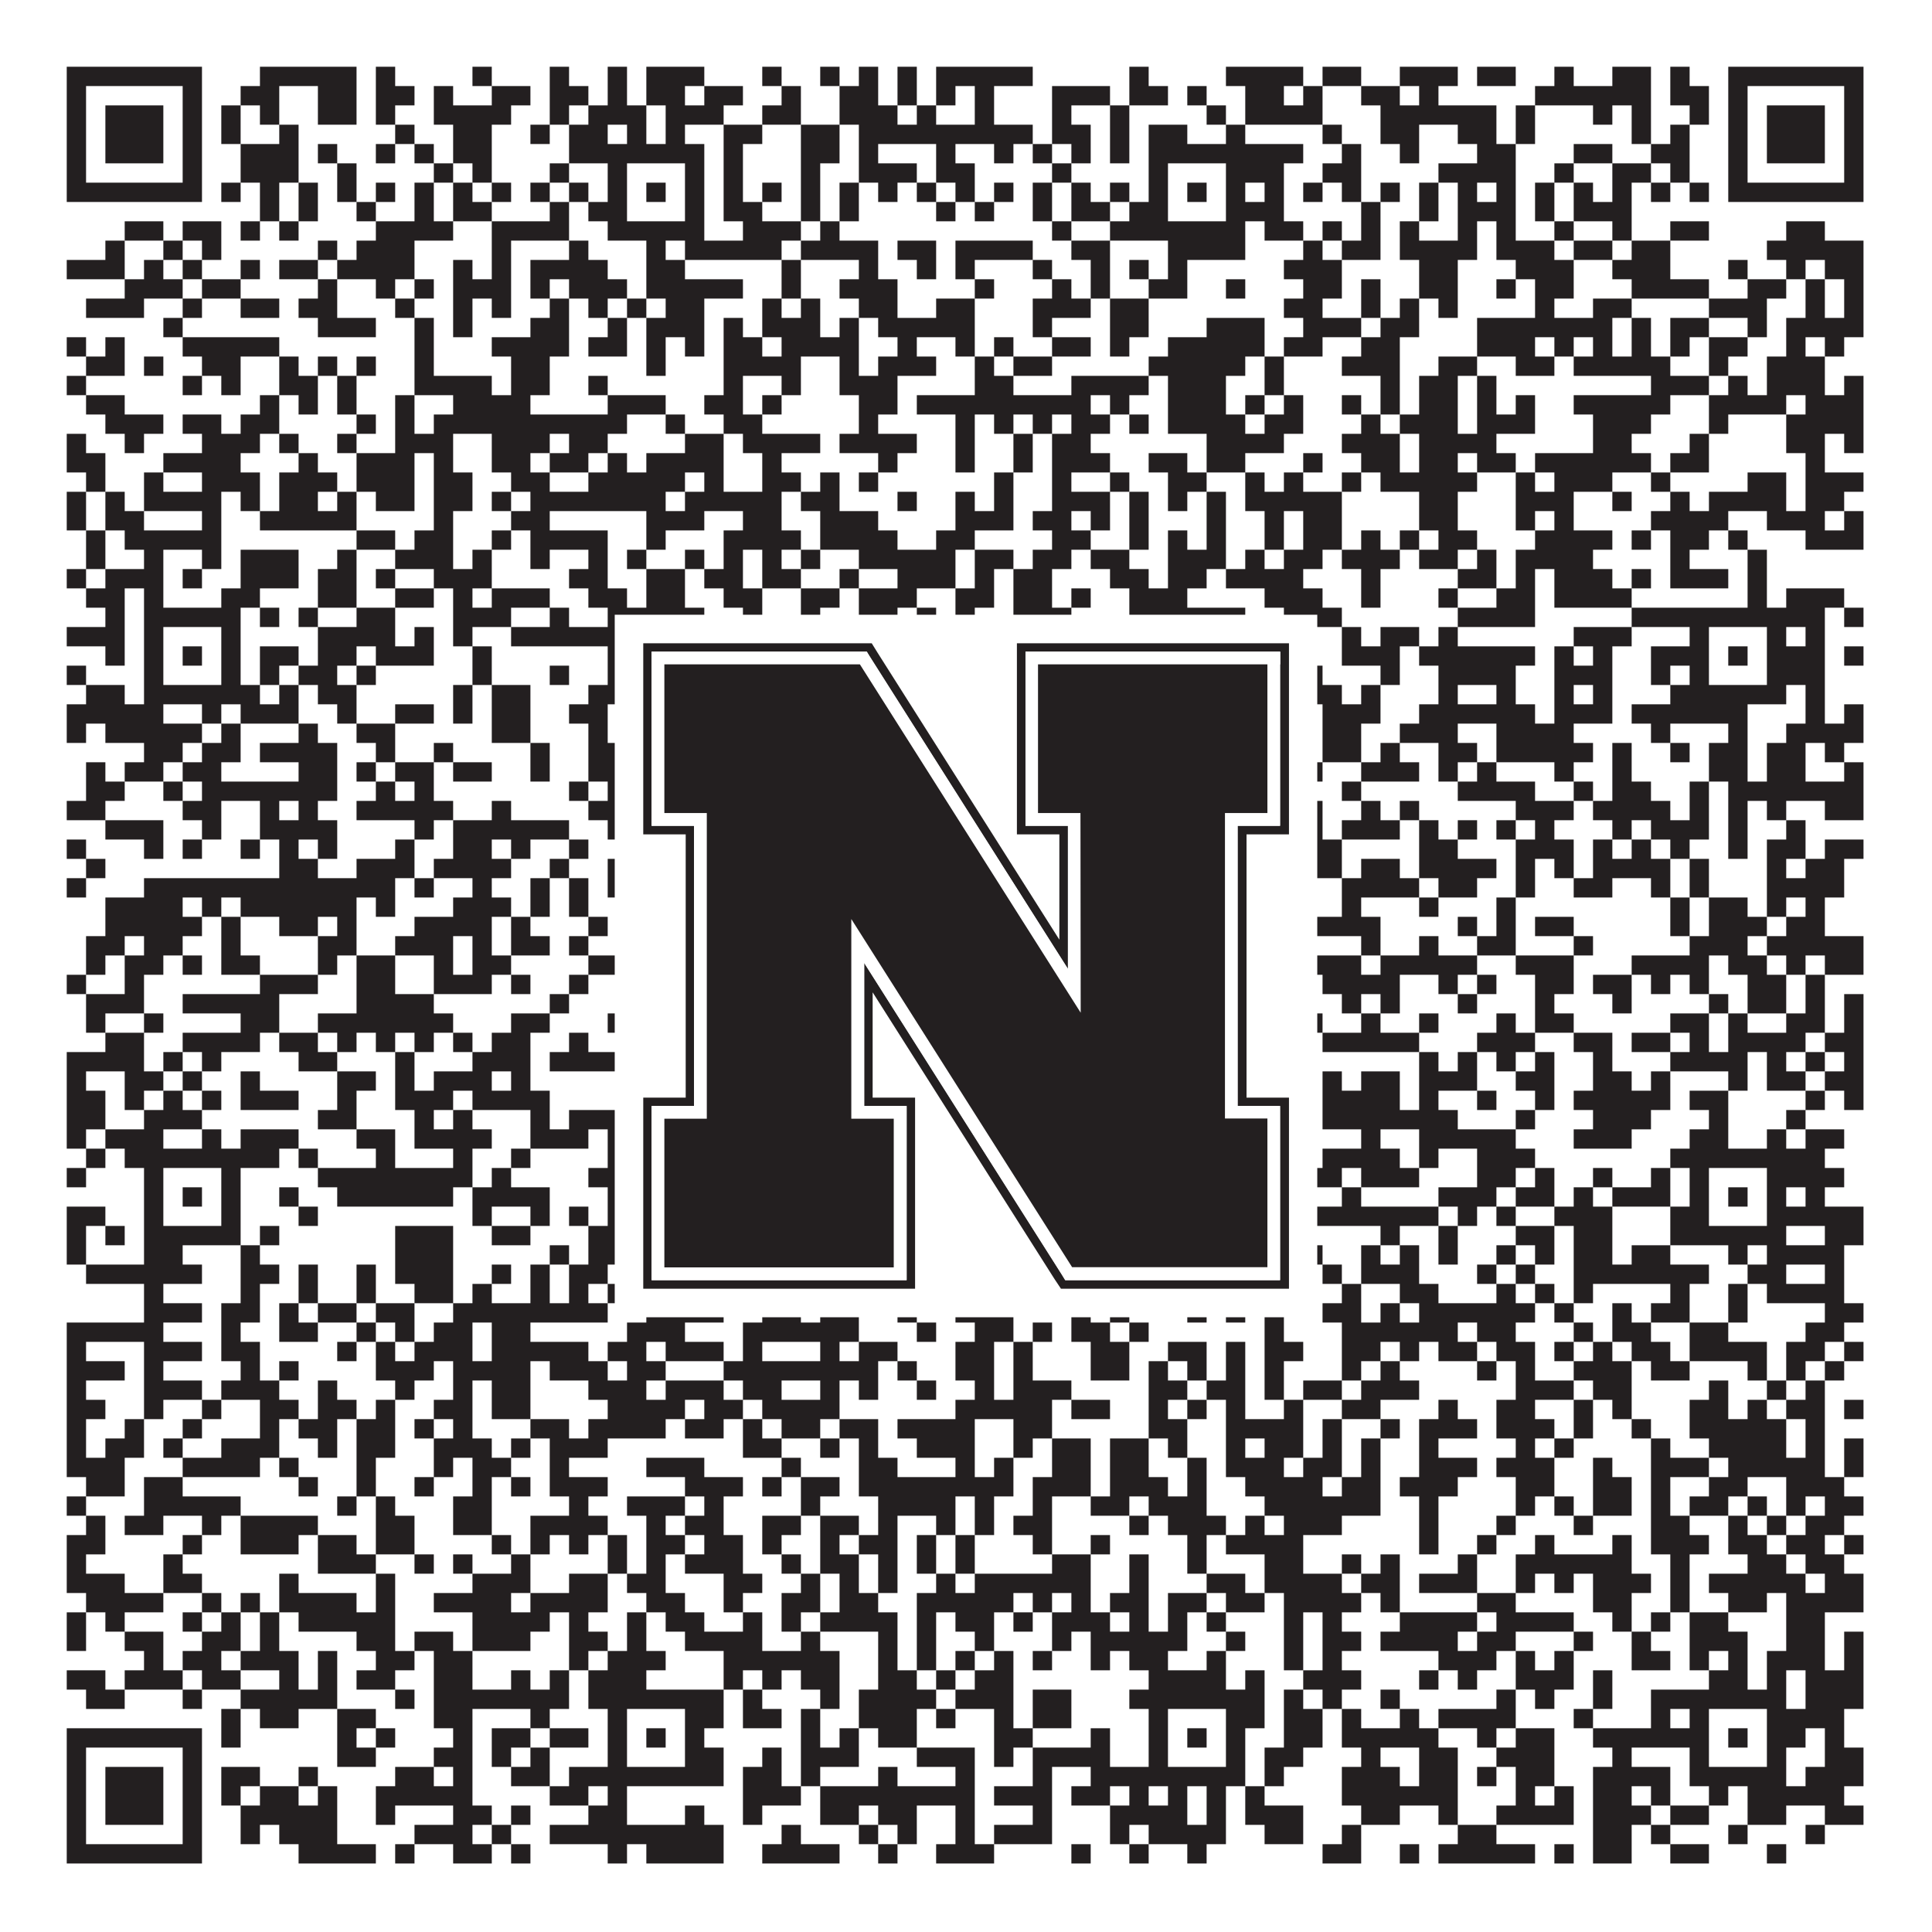
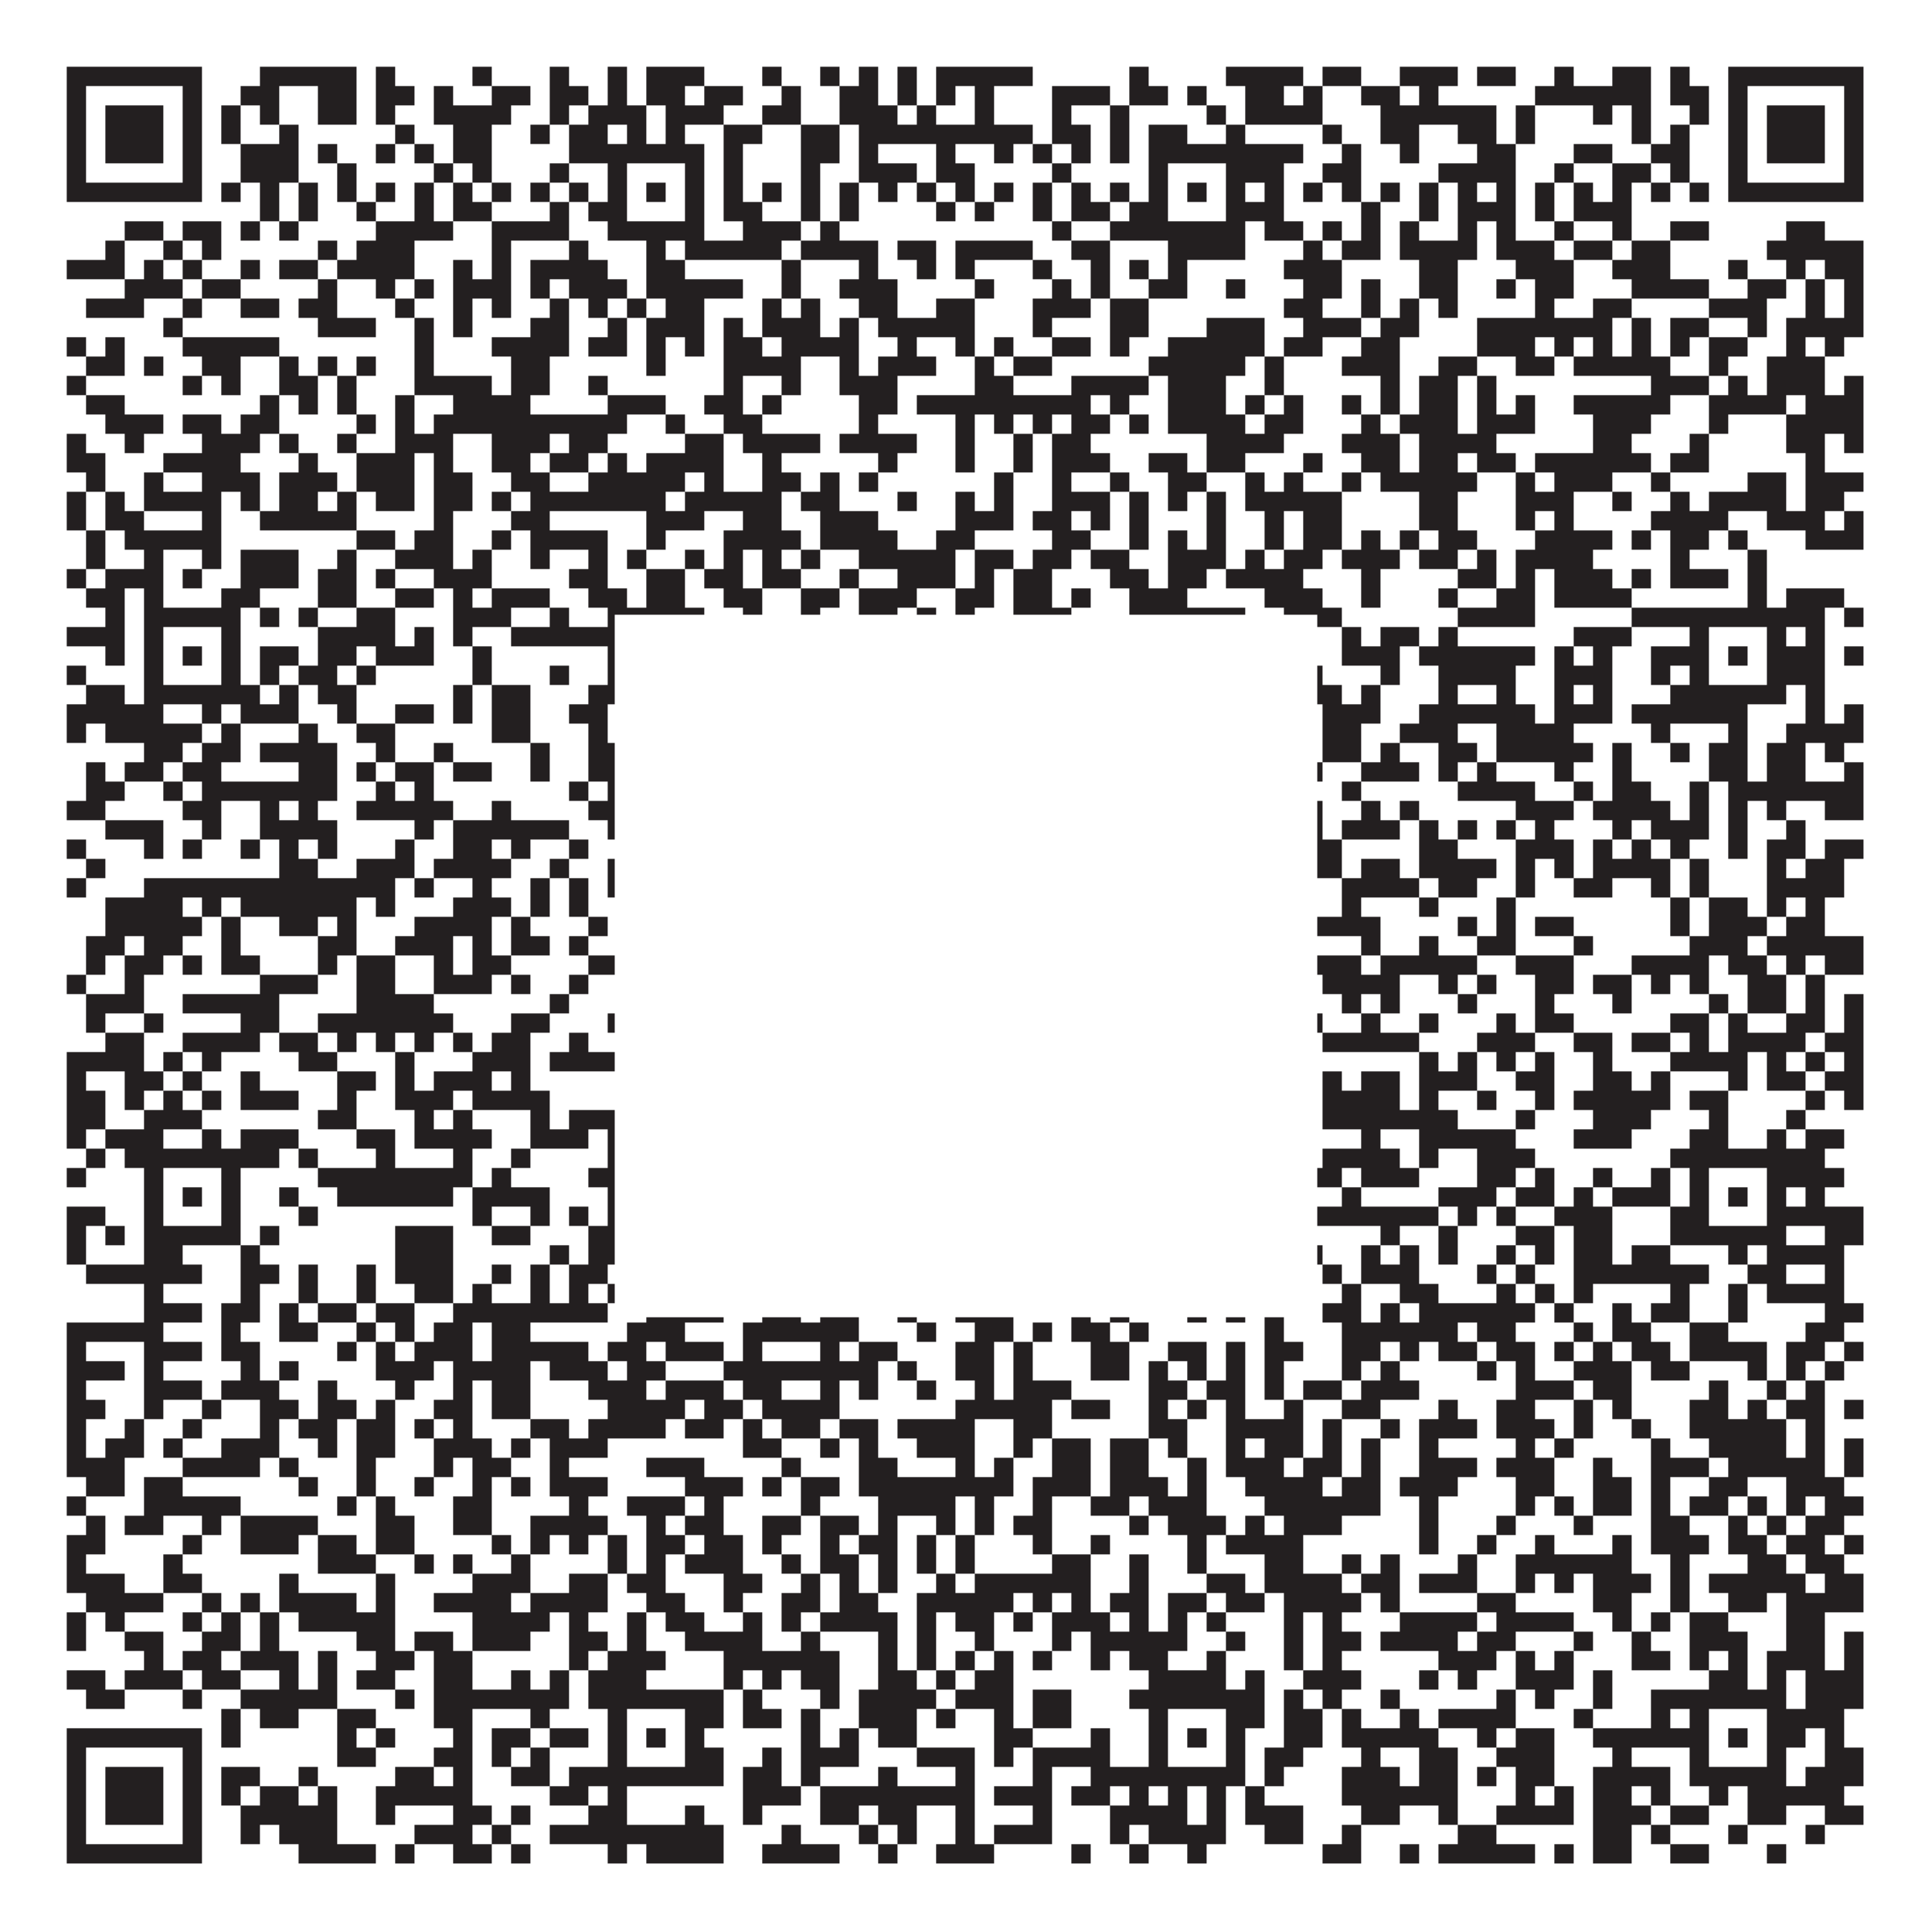
<svg xmlns="http://www.w3.org/2000/svg" version="1.1" width="1100px" height="1100px" viewBox="0 0 1100 1100">
  <rect x="0" y="0" width="1100" height="1100" fill="#ffffff" fill-opacity="1" />
  <path fill="#231f20" fill-opacity="1" d="M38,38L115,38L115,49L38,49ZM148,38L203,38L203,49L148,49ZM214,38L225,38L225,49L214,49ZM269,38L280,38L280,49L269,49ZM313,38L324,38L324,49L313,49ZM346,38L357,38L357,49L346,49ZM368,38L401,38L401,49L368,49ZM434,38L445,38L445,49L434,49ZM467,38L478,38L478,49L467,49ZM489,38L500,38L500,49L489,49ZM511,38L522,38L522,49L511,49ZM533,38L588,38L588,49L533,49ZM643,38L654,38L654,49L643,49ZM698,38L742,38L742,49L698,49ZM753,38L775,38L775,49L753,49ZM797,38L830,38L830,49L797,49ZM841,38L863,38L863,49L841,49ZM885,38L896,38L896,49L885,49ZM918,38L940,38L940,49L918,49ZM951,38L962,38L962,49L951,49ZM984,38L1061,38L1061,49L984,49ZM38,49L49,49L49,60L38,60ZM104,49L115,49L115,60L104,60ZM137,49L159,49L159,60L137,60ZM181,49L203,49L203,60L181,60ZM214,49L236,49L236,60L214,60ZM247,49L258,49L258,60L247,60ZM280,49L302,49L302,60L280,60ZM313,49L335,49L335,60L313,60ZM346,49L357,49L357,60L346,60ZM368,49L390,49L390,60L368,60ZM401,49L423,49L423,60L401,60ZM445,49L456,49L456,60L445,60ZM478,49L500,49L500,60L478,60ZM511,49L522,49L522,60L511,60ZM533,49L544,49L544,60L533,60ZM555,49L566,49L566,60L555,60ZM599,49L632,49L632,60L599,60ZM643,49L665,49L665,60L643,60ZM676,49L687,49L687,60L676,60ZM709,49L731,49L731,60L709,60ZM742,49L753,49L753,60L742,60ZM775,49L797,49L797,60L775,60ZM808,49L819,49L819,60L808,60ZM874,49L940,49L940,60L874,60ZM951,49L973,49L973,60L951,60ZM984,49L995,49L995,60L984,60ZM1050,49L1061,49L1061,60L1050,60ZM38,60L49,60L49,71L38,71ZM60,60L93,60L93,71L60,71ZM104,60L115,60L115,71L104,71ZM126,60L137,60L137,71L126,71ZM148,60L159,60L159,71L148,71ZM181,60L203,60L203,71L181,71ZM214,60L225,60L225,71L214,71ZM247,60L291,60L291,71L247,71ZM313,60L324,60L324,71L313,71ZM335,60L368,60L368,71L335,71ZM379,60L412,60L412,71L379,71ZM434,60L456,60L456,71L434,71ZM478,60L511,60L511,71L478,71ZM522,60L533,60L533,71L522,71ZM555,60L566,60L566,71L555,71ZM599,60L610,60L610,71L599,71ZM632,60L643,60L643,71L632,71ZM687,60L698,60L698,71L687,71ZM709,60L753,60L753,71L709,71ZM786,60L852,60L852,71L786,71ZM863,60L874,60L874,71L863,71ZM907,60L918,60L918,71L907,71ZM929,60L940,60L940,71L929,71ZM962,60L973,60L973,71L962,71ZM984,60L995,60L995,71L984,71ZM1006,60L1039,60L1039,71L1006,71ZM1050,60L1061,60L1061,71L1050,71ZM38,71L49,71L49,82L38,82ZM60,71L93,71L93,82L60,82ZM104,71L115,71L115,82L104,82ZM126,71L137,71L137,82L126,82ZM159,71L170,71L170,82L159,82ZM225,71L236,71L236,82L225,82ZM258,71L280,71L280,82L258,82ZM302,71L313,71L313,82L302,82ZM324,71L346,71L346,82L324,82ZM357,71L368,71L368,82L357,82ZM379,71L390,71L390,82L379,82ZM412,71L434,71L434,82L412,82ZM456,71L478,71L478,82L456,82ZM489,71L588,71L588,82L489,82ZM599,71L621,71L621,82L599,82ZM632,71L643,71L643,82L632,82ZM654,71L676,71L676,82L654,82ZM698,71L709,71L709,82L698,82ZM753,71L764,71L764,82L753,82ZM786,71L808,71L808,82L786,82ZM830,71L852,71L852,82L830,82ZM863,71L874,71L874,82L863,82ZM929,71L940,71L940,82L929,82ZM951,71L962,71L962,82L951,82ZM984,71L995,71L995,82L984,82ZM1006,71L1039,71L1039,82L1006,82ZM1050,71L1061,71L1061,82L1050,82ZM38,82L49,82L49,93L38,93ZM60,82L93,82L93,93L60,93ZM104,82L115,82L115,93L104,93ZM137,82L170,82L170,93L137,93ZM181,82L192,82L192,93L181,93ZM214,82L225,82L225,93L214,93ZM236,82L247,82L247,93L236,93ZM258,82L280,82L280,93L258,93ZM324,82L401,82L401,93L324,93ZM412,82L423,82L423,93L412,93ZM456,82L478,82L478,93L456,93ZM489,82L500,82L500,93L489,93ZM533,82L544,82L544,93L533,93ZM566,82L577,82L577,93L566,93ZM588,82L599,82L599,93L588,93ZM610,82L621,82L621,93L610,93ZM632,82L643,82L643,93L632,93ZM654,82L742,82L742,93L654,93ZM764,82L775,82L775,93L764,93ZM797,82L808,82L808,93L797,93ZM841,82L863,82L863,93L841,93ZM896,82L918,82L918,93L896,93ZM940,82L962,82L962,93L940,93ZM984,82L995,82L995,93L984,93ZM1006,82L1039,82L1039,93L1006,93ZM1050,82L1061,82L1061,93L1050,93ZM38,93L49,93L49,104L38,104ZM104,93L115,93L115,104L104,104ZM137,93L170,93L170,104L137,104ZM192,93L203,93L203,104L192,104ZM247,93L258,93L258,104L247,104ZM269,93L280,93L280,104L269,104ZM313,93L324,93L324,104L313,104ZM346,93L357,93L357,104L346,104ZM390,93L401,93L401,104L390,104ZM412,93L423,93L423,104L412,104ZM456,93L467,93L467,104L456,104ZM489,93L522,93L522,104L489,104ZM533,93L555,93L555,104L533,104ZM599,93L610,93L610,104L599,104ZM654,93L665,93L665,104L654,104ZM698,93L731,93L731,104L698,104ZM753,93L775,93L775,104L753,104ZM819,93L863,93L863,104L819,104ZM885,93L896,93L896,104L885,104ZM918,93L940,93L940,104L918,104ZM951,93L962,93L962,104L951,104ZM984,93L995,93L995,104L984,104ZM1050,93L1061,93L1061,104L1050,104ZM38,104L115,104L115,115L38,115ZM126,104L137,104L137,115L126,115ZM148,104L159,104L159,115L148,115ZM170,104L181,104L181,115L170,115ZM192,104L203,104L203,115L192,115ZM214,104L225,104L225,115L214,115ZM236,104L247,104L247,115L236,115ZM258,104L269,104L269,115L258,115ZM280,104L291,104L291,115L280,115ZM302,104L313,104L313,115L302,115ZM324,104L335,104L335,115L324,115ZM346,104L357,104L357,115L346,115ZM368,104L379,104L379,115L368,115ZM390,104L401,104L401,115L390,115ZM412,104L423,104L423,115L412,115ZM434,104L445,104L445,115L434,115ZM456,104L467,104L467,115L456,115ZM478,104L489,104L489,115L478,115ZM500,104L511,104L511,115L500,115ZM522,104L533,104L533,115L522,115ZM544,104L555,104L555,115L544,115ZM566,104L577,104L577,115L566,115ZM588,104L599,104L599,115L588,115ZM610,104L621,104L621,115L610,115ZM632,104L643,104L643,115L632,115ZM654,104L665,104L665,115L654,115ZM676,104L687,104L687,115L676,115ZM698,104L709,104L709,115L698,115ZM720,104L731,104L731,115L720,115ZM742,104L753,104L753,115L742,115ZM764,104L775,104L775,115L764,115ZM786,104L797,104L797,115L786,115ZM808,104L819,104L819,115L808,115ZM830,104L841,104L841,115L830,115ZM852,104L863,104L863,115L852,115ZM874,104L885,104L885,115L874,115ZM896,104L907,104L907,115L896,115ZM918,104L929,104L929,115L918,115ZM940,104L951,104L951,115L940,115ZM962,104L973,104L973,115L962,115ZM984,104L1061,104L1061,115L984,115ZM148,115L159,115L159,126L148,126ZM170,115L181,115L181,126L170,126ZM203,115L214,115L214,126L203,126ZM236,115L247,115L247,126L236,126ZM258,115L280,115L280,126L258,126ZM313,115L324,115L324,126L313,126ZM335,115L357,115L357,126L335,126ZM390,115L401,115L401,126L390,126ZM412,115L434,115L434,126L412,126ZM456,115L467,115L467,126L456,126ZM478,115L489,115L489,126L478,126ZM533,115L544,115L544,126L533,126ZM555,115L566,115L566,126L555,126ZM588,115L599,115L599,126L588,126ZM610,115L632,115L632,126L610,126ZM643,115L665,115L665,126L643,126ZM698,115L731,115L731,126L698,126ZM775,115L786,115L786,126L775,126ZM808,115L819,115L819,126L808,126ZM830,115L863,115L863,126L830,126ZM874,115L885,115L885,126L874,126ZM896,115L929,115L929,126L896,126ZM71,126L93,126L93,137L71,137ZM104,126L126,126L126,137L104,137ZM137,126L148,126L148,137L137,137ZM159,126L170,126L170,137L159,137ZM214,126L258,126L258,137L214,137ZM280,126L324,126L324,137L280,137ZM346,126L401,126L401,137L346,137ZM423,126L456,126L456,137L423,137ZM467,126L478,126L478,137L467,137ZM599,126L610,126L610,137L599,137ZM632,126L709,126L709,137L632,137ZM720,126L742,126L742,137L720,137ZM753,126L764,126L764,137L753,137ZM775,126L786,126L786,137L775,137ZM797,126L808,126L808,137L797,137ZM830,126L841,126L841,137L830,137ZM852,126L863,126L863,137L852,137ZM885,126L896,126L896,137L885,137ZM918,126L929,126L929,137L918,137ZM951,126L973,126L973,137L951,137ZM1017,126L1039,126L1039,137L1017,137ZM60,137L71,137L71,148L60,148ZM93,137L104,137L104,148L93,148ZM115,137L126,137L126,148L115,148ZM181,137L192,137L192,148L181,148ZM203,137L236,137L236,148L203,148ZM280,137L291,137L291,148L280,148ZM324,137L335,137L335,148L324,148ZM368,137L379,137L379,148L368,148ZM390,137L445,137L445,148L390,148ZM456,137L500,137L500,148L456,148ZM511,137L533,137L533,148L511,148ZM544,137L588,137L588,148L544,148ZM610,137L632,137L632,148L610,148ZM665,137L709,137L709,148L665,148ZM742,137L753,137L753,148L742,148ZM764,137L786,137L786,148L764,148ZM797,137L841,137L841,148L797,148ZM852,137L885,137L885,148L852,148ZM896,137L918,137L918,148L896,148ZM929,137L951,137L951,148L929,148ZM1006,137L1061,137L1061,148L1006,148ZM38,148L71,148L71,159L38,159ZM82,148L93,148L93,159L82,159ZM104,148L115,148L115,159L104,159ZM137,148L148,148L148,159L137,159ZM159,148L181,148L181,159L159,159ZM192,148L236,148L236,159L192,159ZM258,148L269,148L269,159L258,159ZM280,148L291,148L291,159L280,159ZM302,148L346,148L346,159L302,159ZM368,148L390,148L390,159L368,159ZM445,148L456,148L456,159L445,159ZM489,148L500,148L500,159L489,159ZM522,148L533,148L533,159L522,159ZM544,148L555,148L555,159L544,159ZM588,148L599,148L599,159L588,159ZM621,148L632,148L632,159L621,159ZM643,148L654,148L654,159L643,159ZM665,148L676,148L676,159L665,159ZM731,148L764,148L764,159L731,159ZM808,148L830,148L830,159L808,159ZM863,148L896,148L896,159L863,159ZM918,148L951,148L951,159L918,159ZM984,148L995,148L995,159L984,159ZM1017,148L1028,148L1028,159L1017,159ZM1039,148L1061,148L1061,159L1039,159ZM71,159L104,159L104,170L71,170ZM115,159L137,159L137,170L115,170ZM181,159L192,159L192,170L181,170ZM214,159L225,159L225,170L214,170ZM236,159L247,159L247,170L236,170ZM258,159L291,159L291,170L258,170ZM302,159L313,159L313,170L302,170ZM324,159L357,159L357,170L324,170ZM368,159L423,159L423,170L368,170ZM445,159L456,159L456,170L445,170ZM478,159L511,159L511,170L478,170ZM555,159L566,159L566,170L555,170ZM599,159L610,159L610,170L599,170ZM621,159L632,159L632,170L621,170ZM654,159L676,159L676,170L654,170ZM698,159L709,159L709,170L698,170ZM742,159L764,159L764,170L742,170ZM775,159L786,159L786,170L775,170ZM808,159L830,159L830,170L808,170ZM852,159L863,159L863,170L852,170ZM874,159L896,159L896,170L874,170ZM929,159L973,159L973,170L929,170ZM995,159L1017,159L1017,170L995,170ZM1028,159L1039,159L1039,170L1028,170ZM1050,159L1061,159L1061,170L1050,170ZM49,170L82,170L82,181L49,181ZM104,170L115,170L115,181L104,181ZM137,170L159,170L159,181L137,181ZM170,170L192,170L192,181L170,181ZM225,170L236,170L236,181L225,181ZM258,170L269,170L269,181L258,181ZM280,170L291,170L291,181L280,181ZM313,170L324,170L324,181L313,181ZM335,170L346,170L346,181L335,181ZM357,170L368,170L368,181L357,181ZM379,170L401,170L401,181L379,181ZM434,170L445,170L445,181L434,181ZM456,170L467,170L467,181L456,181ZM489,170L511,170L511,181L489,181ZM533,170L555,170L555,181L533,181ZM588,170L621,170L621,181L588,181ZM632,170L654,170L654,181L632,181ZM731,170L753,170L753,181L731,181ZM775,170L786,170L786,181L775,181ZM797,170L808,170L808,181L797,181ZM819,170L830,170L830,181L819,181ZM874,170L885,170L885,181L874,181ZM907,170L929,170L929,181L907,181ZM973,170L1006,170L1006,181L973,181ZM1028,170L1039,170L1039,181L1028,181ZM1050,170L1061,170L1061,181L1050,181ZM93,181L104,181L104,192L93,192ZM181,181L214,181L214,192L181,192ZM236,181L247,181L247,192L236,192ZM258,181L269,181L269,192L258,192ZM302,181L324,181L324,192L302,192ZM346,181L357,181L357,192L346,192ZM368,181L401,181L401,192L368,192ZM412,181L423,181L423,192L412,192ZM434,181L467,181L467,192L434,192ZM478,181L489,181L489,192L478,192ZM500,181L555,181L555,192L500,192ZM588,181L599,181L599,192L588,192ZM632,181L654,181L654,192L632,192ZM687,181L720,181L720,192L687,192ZM742,181L775,181L775,192L742,192ZM786,181L808,181L808,192L786,192ZM841,181L918,181L918,192L841,192ZM929,181L940,181L940,192L929,192ZM951,181L973,181L973,192L951,192ZM995,181L1006,181L1006,192L995,192ZM1017,181L1061,181L1061,192L1017,192ZM38,192L49,192L49,203L38,203ZM60,192L71,192L71,203L60,203ZM104,192L159,192L159,203L104,203ZM236,192L247,192L247,203L236,203ZM280,192L324,192L324,203L280,203ZM335,192L357,192L357,203L335,203ZM368,192L379,192L379,203L368,203ZM390,192L401,192L401,203L390,203ZM412,192L434,192L434,203L412,203ZM445,192L489,192L489,203L445,203ZM511,192L522,192L522,203L511,203ZM544,192L555,192L555,203L544,203ZM566,192L577,192L577,203L566,203ZM599,192L621,192L621,203L599,203ZM632,192L643,192L643,203L632,203ZM665,192L720,192L720,203L665,203ZM731,192L753,192L753,203L731,203ZM775,192L797,192L797,203L775,203ZM841,192L874,192L874,203L841,203ZM885,192L896,192L896,203L885,203ZM907,192L918,192L918,203L907,203ZM929,192L940,192L940,203L929,203ZM951,192L962,192L962,203L951,203ZM973,192L995,192L995,203L973,203ZM1017,192L1028,192L1028,203L1017,203ZM1039,192L1050,192L1050,203L1039,203ZM49,203L71,203L71,214L49,214ZM82,203L93,203L93,214L82,214ZM115,203L137,203L137,214L115,214ZM159,203L170,203L170,214L159,214ZM181,203L192,203L192,214L181,214ZM203,203L214,203L214,214L203,214ZM236,203L247,203L247,214L236,214ZM291,203L313,203L313,214L291,214ZM368,203L379,203L379,214L368,214ZM412,203L456,203L456,214L412,214ZM478,203L489,203L489,214L478,214ZM500,203L533,203L533,214L500,214ZM555,203L566,203L566,214L555,214ZM577,203L599,203L599,214L577,214ZM654,203L709,203L709,214L654,214ZM720,203L731,203L731,214L720,214ZM764,203L797,203L797,214L764,214ZM819,203L841,203L841,214L819,214ZM863,203L885,203L885,214L863,214ZM896,203L951,203L951,214L896,214ZM973,203L984,203L984,214L973,214ZM1006,203L1039,203L1039,214L1006,214ZM38,214L49,214L49,225L38,225ZM104,214L115,214L115,225L104,225ZM126,214L137,214L137,225L126,225ZM159,214L181,214L181,225L159,225ZM192,214L203,214L203,225L192,225ZM236,214L280,214L280,225L236,225ZM291,214L313,214L313,225L291,225ZM335,214L346,214L346,225L335,225ZM412,214L423,214L423,225L412,225ZM445,214L456,214L456,225L445,225ZM478,214L511,214L511,225L478,225ZM555,214L577,214L577,225L555,225ZM610,214L654,214L654,225L610,225ZM665,214L698,214L698,225L665,225ZM720,214L731,214L731,225L720,225ZM786,214L797,214L797,225L786,225ZM808,214L830,214L830,225L808,225ZM841,214L852,214L852,225L841,225ZM940,214L973,214L973,225L940,225ZM984,214L995,214L995,225L984,225ZM1006,214L1039,214L1039,225L1006,225ZM1050,214L1061,214L1061,225L1050,225ZM49,225L71,225L71,236L49,236ZM148,225L159,225L159,236L148,236ZM170,225L181,225L181,236L170,236ZM192,225L203,225L203,236L192,236ZM225,225L236,225L236,236L225,236ZM258,225L302,225L302,236L258,236ZM346,225L379,225L379,236L346,236ZM401,225L423,225L423,236L401,236ZM434,225L445,225L445,236L434,236ZM489,225L511,225L511,236L489,236ZM522,225L621,225L621,236L522,236ZM632,225L643,225L643,236L632,236ZM665,225L698,225L698,236L665,236ZM709,225L720,225L720,236L709,236ZM731,225L742,225L742,236L731,236ZM764,225L775,225L775,236L764,236ZM786,225L797,225L797,236L786,236ZM808,225L830,225L830,236L808,236ZM841,225L852,225L852,236L841,236ZM863,225L874,225L874,236L863,236ZM896,225L951,225L951,236L896,236ZM973,225L1017,225L1017,236L973,236ZM1028,225L1061,225L1061,236L1028,236ZM60,236L93,236L93,247L60,247ZM104,236L126,236L126,247L104,247ZM137,236L159,236L159,247L137,247ZM203,236L214,236L214,247L203,247ZM225,236L236,236L236,247L225,247ZM247,236L357,236L357,247L247,247ZM379,236L390,236L390,247L379,247ZM412,236L434,236L434,247L412,247ZM489,236L500,236L500,247L489,247ZM544,236L555,236L555,247L544,247ZM566,236L577,236L577,247L566,247ZM588,236L599,236L599,247L588,247ZM610,236L632,236L632,247L610,247ZM643,236L654,236L654,247L643,247ZM665,236L709,236L709,247L665,247ZM720,236L742,236L742,247L720,247ZM775,236L786,236L786,247L775,247ZM797,236L830,236L830,247L797,247ZM841,236L874,236L874,247L841,247ZM907,236L940,236L940,247L907,247ZM973,236L984,236L984,247L973,247ZM1017,236L1061,236L1061,247L1017,247ZM38,247L49,247L49,258L38,258ZM71,247L82,247L82,258L71,258ZM115,247L148,247L148,258L115,258ZM159,247L170,247L170,258L159,258ZM192,247L203,247L203,258L192,258ZM225,247L258,247L258,258L225,258ZM280,247L313,247L313,258L280,258ZM324,247L346,247L346,258L324,258ZM390,247L412,247L412,258L390,258ZM423,247L467,247L467,258L423,258ZM478,247L522,247L522,258L478,258ZM544,247L555,247L555,258L544,258ZM577,247L588,247L588,258L577,258ZM599,247L621,247L621,258L599,258ZM687,247L731,247L731,258L687,258ZM764,247L797,247L797,258L764,258ZM808,247L852,247L852,258L808,258ZM907,247L929,247L929,258L907,258ZM962,247L973,247L973,258L962,258ZM1017,247L1039,247L1039,258L1017,258ZM1050,247L1061,247L1061,258L1050,258ZM38,258L60,258L60,269L38,269ZM93,258L137,258L137,269L93,269ZM170,258L181,258L181,269L170,269ZM203,258L236,258L236,269L203,269ZM247,258L258,258L258,269L247,269ZM280,258L302,258L302,269L280,269ZM313,258L335,258L335,269L313,269ZM346,258L357,258L357,269L346,269ZM368,258L412,258L412,269L368,269ZM434,258L445,258L445,269L434,269ZM500,258L511,258L511,269L500,269ZM544,258L555,258L555,269L544,269ZM577,258L588,258L588,269L577,269ZM599,258L632,258L632,269L599,269ZM654,258L676,258L676,269L654,269ZM687,258L709,258L709,269L687,269ZM742,258L753,258L753,269L742,269ZM775,258L797,258L797,269L775,269ZM808,258L830,258L830,269L808,269ZM841,258L863,258L863,269L841,269ZM874,258L940,258L940,269L874,269ZM951,258L973,258L973,269L951,269ZM1028,258L1039,258L1039,269L1028,269ZM49,269L60,269L60,280L49,280ZM82,269L93,269L93,280L82,280ZM115,269L148,269L148,280L115,280ZM159,269L192,269L192,280L159,280ZM203,269L236,269L236,280L203,280ZM247,269L269,269L269,280L247,280ZM291,269L313,269L313,280L291,280ZM335,269L390,269L390,280L335,280ZM401,269L412,269L412,280L401,280ZM434,269L456,269L456,280L434,280ZM467,269L478,269L478,280L467,280ZM489,269L500,269L500,280L489,280ZM566,269L577,269L577,280L566,280ZM599,269L610,269L610,280L599,280ZM632,269L643,269L643,280L632,280ZM665,269L687,269L687,280L665,280ZM709,269L720,269L720,280L709,280ZM731,269L742,269L742,280L731,280ZM764,269L775,269L775,280L764,280ZM786,269L841,269L841,280L786,280ZM863,269L874,269L874,280L863,280ZM885,269L918,269L918,280L885,280ZM940,269L951,269L951,280L940,280ZM995,269L1017,269L1017,280L995,280ZM1028,269L1061,269L1061,280L1028,280ZM38,280L49,280L49,291L38,291ZM60,280L71,280L71,291L60,291ZM82,280L126,280L126,291L82,291ZM137,280L148,280L148,291L137,291ZM159,280L181,280L181,291L159,291ZM192,280L203,280L203,291L192,291ZM214,280L236,280L236,291L214,291ZM247,280L269,280L269,291L247,291ZM280,280L291,280L291,291L280,291ZM302,280L379,280L379,291L302,291ZM390,280L445,280L445,291L390,291ZM456,280L478,280L478,291L456,291ZM511,280L522,280L522,291L511,291ZM544,280L555,280L555,291L544,291ZM566,280L577,280L577,291L566,291ZM599,280L632,280L632,291L599,291ZM643,280L654,280L654,291L643,291ZM665,280L676,280L676,291L665,291ZM687,280L698,280L698,291L687,291ZM709,280L764,280L764,291L709,291ZM808,280L830,280L830,291L808,291ZM863,280L896,280L896,291L863,291ZM918,280L929,280L929,291L918,291ZM951,280L962,280L962,291L951,291ZM973,280L1017,280L1017,291L973,291ZM1028,280L1050,280L1050,291L1028,291ZM38,291L49,291L49,302L38,302ZM60,291L82,291L82,302L60,302ZM115,291L126,291L126,302L115,302ZM148,291L203,291L203,302L148,302ZM247,291L258,291L258,302L247,302ZM291,291L313,291L313,302L291,302ZM368,291L401,291L401,302L368,302ZM423,291L445,291L445,302L423,302ZM467,291L500,291L500,302L467,302ZM544,291L577,291L577,302L544,302ZM588,291L610,291L610,302L588,302ZM621,291L632,291L632,302L621,302ZM643,291L654,291L654,302L643,302ZM687,291L698,291L698,302L687,302ZM720,291L731,291L731,302L720,302ZM742,291L764,291L764,302L742,302ZM808,291L830,291L830,302L808,302ZM863,291L874,291L874,302L863,302ZM885,291L896,291L896,302L885,302ZM940,291L984,291L984,302L940,302ZM1006,291L1039,291L1039,302L1006,302ZM1050,291L1061,291L1061,302L1050,302ZM49,302L60,302L60,313L49,313ZM71,302L126,302L126,313L71,313ZM203,302L225,302L225,313L203,313ZM236,302L258,302L258,313L236,313ZM280,302L291,302L291,313L280,313ZM302,302L346,302L346,313L302,313ZM368,302L379,302L379,313L368,313ZM412,302L456,302L456,313L412,313ZM467,302L511,302L511,313L467,313ZM533,302L555,302L555,313L533,313ZM599,302L621,302L621,313L599,313ZM643,302L654,302L654,313L643,313ZM665,302L676,302L676,313L665,313ZM687,302L698,302L698,313L687,313ZM720,302L731,302L731,313L720,313ZM742,302L764,302L764,313L742,313ZM775,302L786,302L786,313L775,313ZM797,302L808,302L808,313L797,313ZM819,302L841,302L841,313L819,313ZM874,302L918,302L918,313L874,313ZM929,302L940,302L940,313L929,313ZM951,302L973,302L973,313L951,313ZM984,302L995,302L995,313L984,313ZM1028,302L1061,302L1061,313L1028,313ZM49,313L60,313L60,324L49,324ZM82,313L93,313L93,324L82,324ZM115,313L126,313L126,324L115,324ZM137,313L170,313L170,324L137,324ZM192,313L203,313L203,324L192,324ZM225,313L258,313L258,324L225,324ZM269,313L280,313L280,324L269,324ZM302,313L313,313L313,324L302,324ZM335,313L346,313L346,324L335,324ZM357,313L368,313L368,324L357,324ZM390,313L401,313L401,324L390,324ZM412,313L423,313L423,324L412,324ZM434,313L445,313L445,324L434,324ZM456,313L467,313L467,324L456,324ZM489,313L544,313L544,324L489,324ZM555,313L577,313L577,324L555,324ZM588,313L610,313L610,324L588,324ZM621,313L643,313L643,324L621,324ZM665,313L698,313L698,324L665,324ZM709,313L720,313L720,324L709,324ZM731,313L753,313L753,324L731,324ZM764,313L797,313L797,324L764,324ZM808,313L830,313L830,324L808,324ZM841,313L852,313L852,324L841,324ZM863,313L907,313L907,324L863,324ZM951,313L962,313L962,324L951,324ZM995,313L1006,313L1006,324L995,324ZM38,324L49,324L49,335L38,335ZM60,324L93,324L93,335L60,335ZM104,324L115,324L115,335L104,335ZM137,324L170,324L170,335L137,335ZM181,324L203,324L203,335L181,335ZM214,324L225,324L225,335L214,335ZM247,324L280,324L280,335L247,335ZM324,324L346,324L346,335L324,335ZM368,324L390,324L390,335L368,335ZM401,324L423,324L423,335L401,335ZM434,324L456,324L456,335L434,335ZM478,324L489,324L489,335L478,335ZM511,324L544,324L544,335L511,335ZM555,324L566,324L566,335L555,335ZM577,324L599,324L599,335L577,335ZM632,324L654,324L654,335L632,335ZM665,324L687,324L687,335L665,335ZM698,324L742,324L742,335L698,335ZM775,324L786,324L786,335L775,335ZM830,324L852,324L852,335L830,335ZM863,324L874,324L874,335L863,335ZM885,324L918,324L918,335L885,335ZM929,324L940,324L940,335L929,335ZM951,324L984,324L984,335L951,335ZM995,324L1006,324L1006,335L995,335ZM49,335L71,335L71,346L49,346ZM82,335L93,335L93,346L82,346ZM126,335L148,335L148,346L126,346ZM181,335L203,335L203,346L181,346ZM225,335L247,335L247,346L225,346ZM258,335L269,335L269,346L258,346ZM280,335L313,335L313,346L280,346ZM335,335L357,335L357,346L335,346ZM368,335L390,335L390,346L368,346ZM412,335L434,335L434,346L412,346ZM456,335L478,335L478,346L456,346ZM489,335L522,335L522,346L489,346ZM544,335L566,335L566,346L544,346ZM577,335L599,335L599,346L577,346ZM610,335L621,335L621,346L610,346ZM643,335L676,335L676,346L643,346ZM720,335L753,335L753,346L720,346ZM775,335L786,335L786,346L775,346ZM819,335L830,335L830,346L819,346ZM852,335L874,335L874,346L852,346ZM885,335L929,335L929,346L885,346ZM995,335L1006,335L1006,346L995,346ZM1017,335L1050,335L1050,346L1017,346ZM60,346L71,346L71,357L60,357ZM82,346L137,346L137,357L82,357ZM148,346L159,346L159,357L148,357ZM170,346L181,346L181,357L170,357ZM203,346L225,346L225,357L203,357ZM258,346L291,346L291,357L258,357ZM313,346L324,346L324,357L313,357ZM346,346L401,346L401,357L346,357ZM423,346L434,346L434,357L423,357ZM456,346L467,346L467,357L456,357ZM489,346L511,346L511,357L489,357ZM522,346L533,346L533,357L522,357ZM544,346L555,346L555,357L544,357ZM577,346L610,346L610,357L577,357ZM643,346L709,346L709,357L643,357ZM731,346L764,346L764,357L731,357ZM830,346L874,346L874,357L830,357ZM929,346L1039,346L1039,357L929,357ZM1050,346L1061,346L1061,357L1050,357ZM38,357L71,357L71,368L38,368ZM82,357L93,357L93,368L82,368ZM126,357L137,357L137,368L126,368ZM181,357L225,357L225,368L181,368ZM236,357L247,357L247,368L236,368ZM258,357L269,357L269,368L258,368ZM291,357L357,357L357,368L291,368ZM390,357L401,357L401,368L390,368ZM412,357L423,357L423,368L412,368ZM434,357L445,357L445,368L434,368ZM456,357L467,357L467,368L456,368ZM489,357L500,357L500,368L489,368ZM511,357L522,357L522,368L511,368ZM555,357L566,357L566,368L555,368ZM588,357L621,357L621,368L588,368ZM654,357L665,357L665,368L654,368ZM698,357L731,357L731,368L698,368ZM764,357L775,357L775,368L764,368ZM786,357L808,357L808,368L786,368ZM819,357L830,357L830,368L819,368ZM896,357L929,357L929,368L896,368ZM962,357L973,357L973,368L962,368ZM1006,357L1017,357L1017,368L1006,368ZM1028,357L1039,357L1039,368L1028,368ZM60,368L71,368L71,379L60,379ZM82,368L93,368L93,379L82,379ZM104,368L115,368L115,379L104,379ZM126,368L137,368L137,379L126,379ZM148,368L170,368L170,379L148,379ZM181,368L203,368L203,379L181,379ZM214,368L247,368L247,379L214,379ZM269,368L280,368L280,379L269,379ZM346,368L357,368L357,379L346,379ZM368,368L379,368L379,379L368,379ZM390,368L412,368L412,379L390,379ZM434,368L478,368L478,379L434,379ZM489,368L511,368L511,379L489,379ZM522,368L533,368L533,379L522,379ZM544,368L555,368L555,379L544,379ZM577,368L588,368L588,379L577,379ZM599,368L665,368L665,379L599,379ZM676,368L687,368L687,379L676,379ZM698,368L742,368L742,379L698,379ZM764,368L797,368L797,379L764,379ZM808,368L874,368L874,379L808,379ZM885,368L896,368L896,379L885,379ZM907,368L918,368L918,379L907,379ZM940,368L973,368L973,379L940,379ZM984,368L995,368L995,379L984,379ZM1006,368L1039,368L1039,379L1006,379ZM1050,368L1061,368L1061,379L1050,379ZM38,379L49,379L49,390L38,390ZM82,379L93,379L93,390L82,390ZM126,379L137,379L137,390L126,390ZM148,379L159,379L159,390L148,390ZM170,379L192,379L192,390L170,390ZM203,379L214,379L214,390L203,390ZM269,379L280,379L280,390L269,390ZM313,379L324,379L324,390L313,390ZM346,379L357,379L357,390L346,390ZM390,379L434,379L434,390L390,390ZM445,379L456,379L456,390L445,390ZM467,379L489,379L489,390L467,390ZM500,379L511,379L511,390L500,390ZM522,379L533,379L533,390L522,390ZM555,379L566,379L566,390L555,390ZM599,379L621,379L621,390L599,390ZM654,379L665,379L665,390L654,390ZM698,379L731,379L731,390L698,390ZM742,379L753,379L753,390L742,390ZM786,379L797,379L797,390L786,390ZM819,379L863,379L863,390L819,390ZM885,379L918,379L918,390L885,390ZM940,379L951,379L951,390L940,390ZM962,379L973,379L973,390L962,390ZM1006,379L1039,379L1039,390L1006,390ZM49,390L71,390L71,401L49,401ZM82,390L148,390L148,401L82,401ZM159,390L170,390L170,401L159,401ZM181,390L203,390L203,401L181,401ZM258,390L269,390L269,401L258,401ZM280,390L302,390L302,401L280,401ZM335,390L401,390L401,401L335,401ZM423,390L434,390L434,401L423,401ZM445,390L456,390L456,401L445,401ZM467,390L489,390L489,401L467,401ZM511,390L533,390L533,401L511,401ZM555,390L599,390L599,401L555,401ZM610,390L731,390L731,401L610,401ZM742,390L764,390L764,401L742,401ZM775,390L786,390L786,401L775,401ZM819,390L830,390L830,401L819,401ZM852,390L863,390L863,401L852,401ZM885,390L896,390L896,401L885,401ZM907,390L918,390L918,401L907,401ZM951,390L1017,390L1017,401L951,401ZM1028,390L1039,390L1039,401L1028,401ZM38,401L93,401L93,412L38,412ZM115,401L126,401L126,412L115,412ZM137,401L170,401L170,412L137,412ZM192,401L203,401L203,412L192,412ZM225,401L247,401L247,412L225,412ZM258,401L269,401L269,412L258,412ZM280,401L302,401L302,412L280,412ZM324,401L346,401L346,412L324,412ZM357,401L368,401L368,412L357,412ZM379,401L401,401L401,412L379,412ZM423,401L467,401L467,412L423,412ZM478,401L511,401L511,412L478,412ZM577,401L588,401L588,412L577,412ZM643,401L676,401L676,412L643,412ZM687,401L698,401L698,412L687,412ZM720,401L731,401L731,412L720,412ZM753,401L786,401L786,412L753,412ZM808,401L874,401L874,412L808,412ZM885,401L918,401L918,412L885,412ZM929,401L995,401L995,412L929,412ZM1028,401L1039,401L1039,412L1028,412ZM1050,401L1061,401L1061,412L1050,412ZM38,412L49,412L49,423L38,423ZM60,412L115,412L115,423L60,423ZM126,412L137,412L137,423L126,423ZM170,412L181,412L181,423L170,423ZM203,412L225,412L225,423L203,423ZM280,412L302,412L302,423L280,423ZM335,412L346,412L346,423L335,423ZM368,412L379,412L379,423L368,423ZM390,412L401,412L401,423L390,423ZM423,412L434,412L434,423L423,423ZM445,412L456,412L456,423L445,423ZM489,412L511,412L511,423L489,423ZM522,412L533,412L533,423L522,423ZM621,412L643,412L643,423L621,423ZM654,412L665,412L665,423L654,423ZM676,412L687,412L687,423L676,423ZM698,412L709,412L709,423L698,423ZM731,412L742,412L742,423L731,423ZM753,412L775,412L775,423L753,423ZM797,412L830,412L830,423L797,423ZM852,412L896,412L896,423L852,423ZM940,412L951,412L951,423L940,423ZM984,412L995,412L995,423L984,423ZM1017,412L1061,412L1061,423L1017,423ZM82,423L104,423L104,434L82,434ZM115,423L137,423L137,434L115,434ZM148,423L192,423L192,434L148,434ZM214,423L225,423L225,434L214,434ZM247,423L258,423L258,434L247,434ZM302,423L313,423L313,434L302,434ZM335,423L357,423L357,434L335,434ZM379,423L390,423L390,434L379,434ZM401,423L412,423L412,434L401,434ZM423,423L434,423L434,434L423,434ZM445,423L467,423L467,434L445,434ZM478,423L489,423L489,434L478,434ZM500,423L555,423L555,434L500,434ZM566,423L577,423L577,434L566,434ZM588,423L632,423L632,434L588,434ZM643,423L676,423L676,434L643,434ZM687,423L709,423L709,434L687,434ZM720,423L742,423L742,434L720,434ZM753,423L775,423L775,434L753,434ZM786,423L797,423L797,434L786,434ZM819,423L841,423L841,434L819,434ZM852,423L907,423L907,434L852,434ZM918,423L929,423L929,434L918,434ZM951,423L962,423L962,434L951,434ZM973,423L995,423L995,434L973,434ZM1006,423L1028,423L1028,434L1006,434ZM1039,423L1050,423L1050,434L1039,434ZM49,434L60,434L60,445L49,445ZM71,434L93,434L93,445L71,445ZM104,434L126,434L126,445L104,445ZM170,434L192,434L192,445L170,445ZM203,434L214,434L214,445L203,445ZM225,434L247,434L247,445L225,445ZM258,434L280,434L280,445L258,445ZM302,434L313,434L313,445L302,445ZM335,434L357,434L357,445L335,445ZM368,434L456,434L456,445L368,445ZM467,434L511,434L511,445L467,445ZM533,434L544,434L544,445L533,445ZM555,434L577,434L577,445L555,445ZM599,434L643,434L643,445L599,445ZM654,434L665,434L665,445L654,445ZM676,434L709,434L709,445L676,445ZM742,434L753,434L753,445L742,445ZM775,434L808,434L808,445L775,445ZM819,434L830,434L830,445L819,445ZM841,434L852,434L852,445L841,445ZM885,434L896,434L896,445L885,445ZM918,434L929,434L929,445L918,445ZM973,434L995,434L995,445L973,445ZM1006,434L1028,434L1028,445L1006,445ZM1050,434L1061,434L1061,445L1050,445ZM49,445L71,445L71,456L49,456ZM93,445L104,445L104,456L93,456ZM115,445L192,445L192,456L115,456ZM214,445L225,445L225,456L214,456ZM236,445L247,445L247,456L236,456ZM324,445L335,445L335,456L324,456ZM346,445L357,445L357,456L346,456ZM379,445L390,445L390,456L379,456ZM412,445L423,445L423,456L412,456ZM434,445L445,445L445,456L434,456ZM478,445L489,445L489,456L478,456ZM500,445L511,445L511,456L500,456ZM522,445L533,445L533,456L522,456ZM555,445L599,445L599,456L555,456ZM610,445L632,445L632,456L610,456ZM643,445L654,445L654,456L643,456ZM665,445L676,445L676,456L665,456ZM687,445L720,445L720,456L687,456ZM731,445L742,445L742,456L731,456ZM764,445L775,445L775,456L764,456ZM830,445L874,445L874,456L830,456ZM896,445L907,445L907,456L896,456ZM918,445L940,445L940,456L918,456ZM962,445L973,445L973,456L962,456ZM984,445L1061,445L1061,456L984,456ZM38,456L60,456L60,467L38,467ZM104,456L126,456L126,467L104,467ZM148,456L159,456L159,467L148,467ZM170,456L181,456L181,467L170,467ZM203,456L258,456L258,467L203,467ZM280,456L291,456L291,467L280,467ZM335,456L357,456L357,467L335,467ZM368,456L379,456L379,467L368,467ZM401,456L412,456L412,467L401,467ZM423,456L445,456L445,467L423,467ZM456,456L467,456L467,467L456,467ZM500,456L533,456L533,467L500,467ZM544,456L566,456L566,467L544,467ZM588,456L599,456L599,467L588,467ZM610,456L676,456L676,467L610,467ZM731,456L753,456L753,467L731,467ZM775,456L786,456L786,467L775,467ZM797,456L808,456L808,467L797,467ZM863,456L896,456L896,467L863,467ZM907,456L951,456L951,467L907,467ZM962,456L973,456L973,467L962,467ZM984,456L995,456L995,467L984,467ZM1006,456L1017,456L1017,467L1006,467ZM1039,456L1061,456L1061,467L1039,467ZM60,467L93,467L93,478L60,478ZM115,467L126,467L126,478L115,478ZM148,467L192,467L192,478L148,478ZM236,467L247,467L247,478L236,478ZM258,467L324,467L324,478L258,478ZM346,467L368,467L368,478L346,478ZM401,467L412,467L412,478L401,478ZM434,467L467,467L467,478L434,478ZM500,467L544,467L544,478L500,478ZM566,467L577,467L577,478L566,478ZM588,467L610,467L610,478L588,478ZM621,467L632,467L632,478L621,478ZM654,467L676,467L676,478L654,478ZM720,467L753,467L753,478L720,478ZM764,467L797,467L797,478L764,478ZM808,467L819,467L819,478L808,478ZM830,467L841,467L841,478L830,478ZM852,467L863,467L863,478L852,478ZM874,467L885,467L885,478L874,478ZM918,467L929,467L929,478L918,478ZM940,467L973,467L973,478L940,478ZM984,467L995,467L995,478L984,478ZM1017,467L1028,467L1028,478L1017,478ZM38,478L49,478L49,489L38,489ZM82,478L93,478L93,489L82,489ZM104,478L115,478L115,489L104,489ZM137,478L148,478L148,489L137,489ZM159,478L170,478L170,489L159,489ZM181,478L192,478L192,489L181,489ZM225,478L236,478L236,489L225,489ZM258,478L280,478L280,489L258,489ZM291,478L302,478L302,489L291,489ZM324,478L335,478L335,489L324,489ZM357,478L368,478L368,489L357,489ZM379,478L401,478L401,489L379,489ZM423,478L445,478L445,489L423,489ZM456,478L522,478L522,489L456,489ZM544,478L599,478L599,489L544,489ZM610,478L632,478L632,489L610,489ZM643,478L676,478L676,489L643,489ZM687,478L720,478L720,489L687,489ZM731,478L764,478L764,489L731,489ZM808,478L830,478L830,489L808,489ZM863,478L896,478L896,489L863,489ZM907,478L918,478L918,489L907,489ZM929,478L940,478L940,489L929,489ZM951,478L962,478L962,489L951,489ZM984,478L995,478L995,489L984,489ZM1006,478L1028,478L1028,489L1006,489ZM1039,478L1061,478L1061,489L1039,489ZM49,489L60,489L60,500L49,500ZM159,489L181,489L181,500L159,500ZM203,489L236,489L236,500L203,500ZM247,489L291,489L291,500L247,500ZM313,489L324,489L324,500L313,500ZM346,489L379,489L379,500L346,500ZM390,489L412,489L412,500L390,500ZM445,489L533,489L533,500L445,500ZM610,489L632,489L632,500L610,500ZM643,489L709,489L709,500L643,500ZM731,489L764,489L764,500L731,500ZM775,489L797,489L797,500L775,500ZM808,489L852,489L852,500L808,500ZM863,489L874,489L874,500L863,500ZM885,489L896,489L896,500L885,500ZM907,489L951,489L951,500L907,500ZM962,489L973,489L973,500L962,500ZM1006,489L1017,489L1017,500L1006,500ZM1028,489L1050,489L1050,500L1028,500ZM38,500L49,500L49,511L38,511ZM82,500L225,500L225,511L82,511ZM236,500L247,500L247,511L236,511ZM269,500L280,500L280,511L269,511ZM302,500L313,500L313,511L302,511ZM324,500L335,500L335,511L324,511ZM346,500L379,500L379,511L346,511ZM390,500L456,500L456,511L390,511ZM500,500L511,500L511,511L500,511ZM533,500L555,500L555,511L533,511ZM566,500L654,500L654,511L566,511ZM665,500L687,500L687,511L665,511ZM698,500L709,500L709,511L698,511ZM720,500L742,500L742,511L720,511ZM764,500L808,500L808,511L764,511ZM819,500L841,500L841,511L819,511ZM863,500L874,500L874,511L863,511ZM896,500L918,500L918,511L896,511ZM940,500L951,500L951,511L940,511ZM962,500L973,500L973,511L962,511ZM1006,500L1050,500L1050,511L1006,511ZM60,511L104,511L104,522L60,522ZM115,511L126,511L126,522L115,522ZM137,511L203,511L203,522L137,522ZM214,511L225,511L225,522L214,522ZM258,511L291,511L291,522L258,522ZM302,511L313,511L313,522L302,522ZM324,511L335,511L335,522L324,522ZM357,511L379,511L379,522L357,522ZM401,511L423,511L423,522L401,522ZM434,511L478,511L478,522L434,522ZM489,511L511,511L511,522L489,522ZM522,511L533,511L533,522L522,522ZM544,511L555,511L555,522L544,522ZM566,511L577,511L577,522L566,522ZM588,511L599,511L599,522L588,522ZM621,511L654,511L654,522L621,522ZM676,511L687,511L687,522L676,522ZM709,511L720,511L720,522L709,522ZM731,511L742,511L742,522L731,522ZM764,511L775,511L775,522L764,522ZM808,511L819,511L819,522L808,522ZM852,511L863,511L863,522L852,522ZM951,511L962,511L962,522L951,522ZM973,511L995,511L995,522L973,522ZM1006,511L1017,511L1017,522L1006,522ZM1028,511L1039,511L1039,522L1028,522ZM60,522L115,522L115,533L60,533ZM126,522L137,522L137,533L126,533ZM159,522L181,522L181,533L159,533ZM192,522L203,522L203,533L192,533ZM236,522L280,522L280,533L236,533ZM291,522L302,522L302,533L291,533ZM335,522L346,522L346,533L335,533ZM357,522L368,522L368,533L357,533ZM379,522L390,522L390,533L379,533ZM401,522L412,522L412,533L401,533ZM445,522L456,522L456,533L445,533ZM467,522L500,522L500,533L467,533ZM533,522L544,522L544,533L533,533ZM555,522L566,522L566,533L555,533ZM610,522L643,522L643,533L610,533ZM654,522L709,522L709,533L654,533ZM720,522L731,522L731,533L720,533ZM742,522L786,522L786,533L742,533ZM830,522L841,522L841,533L830,533ZM852,522L863,522L863,533L852,533ZM874,522L896,522L896,533L874,533ZM951,522L962,522L962,533L951,533ZM973,522L1006,522L1006,533L973,533ZM1017,522L1039,522L1039,533L1017,533ZM49,533L71,533L71,544L49,544ZM82,533L104,533L104,544L82,544ZM126,533L137,533L137,544L126,544ZM181,533L203,533L203,544L181,544ZM225,533L258,533L258,544L225,544ZM269,533L280,533L280,544L269,544ZM291,533L313,533L313,544L291,544ZM324,533L335,533L335,544L324,544ZM357,533L379,533L379,544L357,544ZM390,533L423,533L423,544L390,544ZM445,533L456,533L456,544L445,544ZM467,533L478,533L478,544L467,544ZM489,533L500,533L500,544L489,544ZM522,533L544,533L544,544L522,544ZM588,533L599,533L599,544L588,544ZM610,533L632,533L632,544L610,544ZM665,533L709,533L709,544L665,544ZM775,533L786,533L786,544L775,544ZM808,533L819,533L819,544L808,544ZM841,533L863,533L863,544L841,544ZM896,533L907,533L907,544L896,544ZM962,533L995,533L995,544L962,544ZM1006,533L1061,533L1061,544L1006,544ZM49,544L60,544L60,555L49,555ZM71,544L93,544L93,555L71,555ZM104,544L115,544L115,555L104,555ZM126,544L148,544L148,555L126,555ZM181,544L192,544L192,555L181,555ZM203,544L225,544L225,555L203,555ZM247,544L258,544L258,555L247,555ZM269,544L291,544L291,555L269,555ZM335,544L412,544L412,555L335,555ZM500,544L522,544L522,555L500,555ZM533,544L566,544L566,555L533,555ZM577,544L588,544L588,555L577,555ZM599,544L610,544L610,555L599,555ZM621,544L632,544L632,555L621,555ZM643,544L654,544L654,555L643,555ZM665,544L698,544L698,555L665,555ZM731,544L775,544L775,555L731,555ZM786,544L841,544L841,555L786,555ZM863,544L896,544L896,555L863,555ZM929,544L973,544L973,555L929,555ZM984,544L1006,544L1006,555L984,555ZM1017,544L1028,544L1028,555L1017,555ZM1039,544L1061,544L1061,555L1039,555ZM38,555L49,555L49,566L38,566ZM71,555L82,555L82,566L71,566ZM148,555L181,555L181,566L148,566ZM203,555L225,555L225,566L203,566ZM247,555L280,555L280,566L247,566ZM291,555L302,555L302,566L291,566ZM324,555L335,555L335,566L324,566ZM357,555L368,555L368,566L357,566ZM379,555L390,555L390,566L379,566ZM412,555L434,555L434,566L412,566ZM445,555L456,555L456,566L445,566ZM467,555L511,555L511,566L467,566ZM533,555L544,555L544,566L533,566ZM566,555L577,555L577,566L566,566ZM610,555L632,555L632,566L610,566ZM643,555L709,555L709,566L643,566ZM753,555L797,555L797,566L753,566ZM819,555L830,555L830,566L819,566ZM841,555L852,555L852,566L841,566ZM874,555L896,555L896,566L874,566ZM907,555L929,555L929,566L907,566ZM940,555L951,555L951,566L940,566ZM962,555L973,555L973,566L962,566ZM995,555L1017,555L1017,566L995,566ZM1028,555L1039,555L1039,566L1028,566ZM49,566L82,566L82,577L49,577ZM104,566L159,566L159,577L104,577ZM203,566L247,566L247,577L203,577ZM313,566L324,566L324,577L313,577ZM357,566L368,566L368,577L357,577ZM379,566L390,566L390,577L379,577ZM401,566L412,566L412,577L401,577ZM423,566L511,566L511,577L423,577ZM533,566L555,566L555,577L533,577ZM577,566L599,566L599,577L577,577ZM621,566L654,566L654,577L621,577ZM665,566L698,566L698,577L665,577ZM720,566L742,566L742,577L720,577ZM764,566L775,566L775,577L764,577ZM786,566L797,566L797,577L786,577ZM830,566L841,566L841,577L830,577ZM874,566L885,566L885,577L874,577ZM918,566L929,566L929,577L918,577ZM973,566L984,566L984,577L973,577ZM995,566L1017,566L1017,577L995,577ZM1028,566L1039,566L1039,577L1028,577ZM1050,566L1061,566L1061,577L1050,577ZM49,577L60,577L60,588L49,588ZM82,577L93,577L93,588L82,588ZM137,577L159,577L159,588L137,588ZM181,577L258,577L258,588L181,588ZM291,577L313,577L313,588L291,588ZM346,577L357,577L357,588L346,588ZM368,577L379,577L379,588L368,588ZM390,577L401,577L401,588L390,588ZM478,577L533,577L533,588L478,588ZM544,577L555,577L555,588L544,588ZM577,577L588,577L588,588L577,588ZM599,577L643,577L643,588L599,588ZM654,577L687,577L687,588L654,588ZM698,577L709,577L709,588L698,588ZM731,577L753,577L753,588L731,588ZM775,577L786,577L786,588L775,588ZM808,577L819,577L819,588L808,588ZM852,577L863,577L863,588L852,588ZM874,577L896,577L896,588L874,588ZM951,577L973,577L973,588L951,588ZM984,577L995,577L995,588L984,588ZM1017,577L1039,577L1039,588L1017,588ZM1050,577L1061,577L1061,588L1050,588ZM60,588L82,588L82,599L60,599ZM104,588L148,588L148,599L104,599ZM159,588L181,588L181,599L159,599ZM192,588L203,588L203,599L192,599ZM214,588L225,588L225,599L214,599ZM236,588L247,588L247,599L236,599ZM258,588L269,588L269,599L258,599ZM280,588L302,588L302,599L280,599ZM324,588L335,588L335,599L324,599ZM401,588L423,588L423,599L401,599ZM445,588L456,588L456,599L445,599ZM467,588L478,588L478,599L467,599ZM489,588L522,588L522,599L489,599ZM533,588L555,588L555,599L533,599ZM566,588L588,588L588,599L566,599ZM621,588L654,588L654,599L621,599ZM676,588L709,588L709,599L676,599ZM731,588L742,588L742,599L731,599ZM753,588L808,588L808,599L753,599ZM841,588L874,588L874,599L841,599ZM896,588L918,588L918,599L896,599ZM929,588L951,588L951,599L929,599ZM962,588L973,588L973,599L962,599ZM984,588L1028,588L1028,599L984,599ZM1039,588L1061,588L1061,599L1039,599ZM38,599L82,599L82,610L38,610ZM93,599L104,599L104,610L93,610ZM115,599L126,599L126,610L115,610ZM170,599L192,599L192,610L170,610ZM225,599L236,599L236,610L225,610ZM269,599L302,599L302,610L269,610ZM313,599L368,599L368,610L313,610ZM390,599L401,599L401,610L390,610ZM412,599L434,599L434,610L412,610ZM445,599L456,599L456,610L445,610ZM522,599L533,599L533,610L522,610ZM544,599L621,599L621,610L544,610ZM720,599L731,599L731,610L720,610ZM808,599L819,599L819,610L808,610ZM830,599L841,599L841,610L830,610ZM852,599L863,599L863,610L852,610ZM874,599L885,599L885,610L874,610ZM907,599L918,599L918,610L907,610ZM951,599L995,599L995,610L951,610ZM1006,599L1017,599L1017,610L1006,610ZM1028,599L1039,599L1039,610L1028,610ZM1050,599L1061,599L1061,610L1050,610ZM38,610L49,610L49,621L38,621ZM71,610L93,610L93,621L71,621ZM104,610L115,610L115,621L104,621ZM137,610L148,610L148,621L137,621ZM192,610L214,610L214,621L192,621ZM225,610L236,610L236,621L225,621ZM247,610L280,610L280,621L247,621ZM291,610L302,610L302,621L291,621ZM357,610L445,610L445,621L357,621ZM478,610L489,610L489,621L478,621ZM522,610L533,610L533,621L522,621ZM555,610L566,610L566,621L555,621ZM577,610L588,610L588,621L577,621ZM632,610L654,610L654,621L632,621ZM665,610L698,610L698,621L665,621ZM731,610L742,610L742,621L731,621ZM753,610L764,610L764,621L753,621ZM775,610L797,610L797,621L775,621ZM808,610L841,610L841,621L808,621ZM863,610L885,610L885,621L863,621ZM907,610L929,610L929,621L907,621ZM940,610L951,610L951,621L940,621ZM984,610L995,610L995,621L984,621ZM1006,610L1028,610L1028,621L1006,621ZM1039,610L1061,610L1061,621L1039,621ZM38,621L60,621L60,632L38,632ZM71,621L82,621L82,632L71,632ZM93,621L104,621L104,632L93,632ZM115,621L126,621L126,632L115,632ZM137,621L170,621L170,632L137,632ZM192,621L203,621L203,632L192,632ZM225,621L258,621L258,632L225,632ZM269,621L313,621L313,632L269,632ZM379,621L445,621L445,632L379,632ZM456,621L467,621L467,632L456,632ZM500,621L511,621L511,632L500,632ZM522,621L533,621L533,632L522,632ZM544,621L577,621L577,632L544,632ZM588,621L599,621L599,632L588,632ZM610,621L632,621L632,632L610,632ZM654,621L687,621L687,632L654,632ZM698,621L709,621L709,632L698,632ZM720,621L742,621L742,632L720,632ZM753,621L797,621L797,632L753,632ZM808,621L819,621L819,632L808,632ZM841,621L852,621L852,632L841,632ZM874,621L885,621L885,632L874,632ZM896,621L951,621L951,632L896,632ZM962,621L984,621L984,632L962,632ZM1028,621L1039,621L1039,632L1028,632ZM1050,621L1061,621L1061,632L1050,632ZM38,632L60,632L60,643L38,643ZM82,632L115,632L115,643L82,643ZM181,632L203,632L203,643L181,643ZM236,632L247,632L247,643L236,643ZM258,632L269,632L269,643L258,643ZM302,632L313,632L313,643L302,643ZM324,632L357,632L357,643L324,643ZM379,632L390,632L390,643L379,643ZM412,632L423,632L423,643L412,643ZM445,632L456,632L456,643L445,643ZM467,632L478,632L478,643L467,643ZM489,632L500,632L500,643L489,643ZM511,632L522,632L522,643L511,643ZM533,632L555,632L555,643L533,643ZM577,632L632,632L632,643L577,643ZM643,632L654,632L654,643L643,643ZM687,632L698,632L698,643L687,643ZM720,632L742,632L742,643L720,643ZM753,632L830,632L830,643L753,643ZM863,632L874,632L874,643L863,643ZM907,632L940,632L940,643L907,643ZM973,632L984,632L984,643L973,643ZM1017,632L1028,632L1028,643L1017,643ZM38,643L49,643L49,654L38,654ZM60,643L93,643L93,654L60,654ZM115,643L126,643L126,654L115,654ZM137,643L170,643L170,654L137,654ZM203,643L225,643L225,654L203,654ZM236,643L280,643L280,654L236,654ZM302,643L335,643L335,654L302,654ZM346,643L357,643L357,654L346,654ZM368,643L379,643L379,654L368,654ZM445,643L467,643L467,654L445,654ZM478,643L489,643L489,654L478,654ZM500,643L522,643L522,654L500,654ZM533,643L544,643L544,654L533,654ZM577,643L599,643L599,654L577,654ZM610,643L621,643L621,654L610,654ZM632,643L654,643L654,654L632,654ZM676,643L709,643L709,654L676,654ZM720,643L742,643L742,654L720,654ZM775,643L786,643L786,654L775,654ZM808,643L863,643L863,654L808,654ZM896,643L929,643L929,654L896,654ZM962,643L984,643L984,654L962,654ZM1006,643L1017,643L1017,654L1006,654ZM1028,643L1050,643L1050,654L1028,654ZM49,654L60,654L60,665L49,665ZM71,654L159,654L159,665L71,665ZM170,654L181,654L181,665L170,665ZM214,654L225,654L225,665L214,665ZM258,654L269,654L269,665L258,665ZM291,654L302,654L302,665L291,665ZM346,654L401,654L401,665L346,665ZM412,654L445,654L445,665L412,665ZM467,654L478,654L478,665L467,665ZM489,654L511,654L511,665L489,665ZM533,654L577,654L577,665L533,665ZM599,654L610,654L610,665L599,665ZM621,654L709,654L709,665L621,665ZM720,654L731,654L731,665L720,665ZM753,654L797,654L797,665L753,665ZM808,654L819,654L819,665L808,665ZM841,654L874,654L874,665L841,665ZM951,654L1039,654L1039,665L951,665ZM38,665L49,665L49,676L38,676ZM82,665L93,665L93,676L82,676ZM126,665L137,665L137,676L126,676ZM181,665L269,665L269,676L181,676ZM280,665L291,665L291,676L280,676ZM335,665L357,665L357,676L335,676ZM390,665L401,665L401,676L390,676ZM423,665L434,665L434,676L423,676ZM445,665L544,665L544,676L445,676ZM555,665L577,665L577,676L555,676ZM588,665L621,665L621,676L588,676ZM632,665L643,665L643,676L632,676ZM654,665L665,665L665,676L654,676ZM698,665L764,665L764,676L698,676ZM775,665L808,665L808,676L775,676ZM841,665L863,665L863,676L841,676ZM874,665L885,665L885,676L874,676ZM907,665L918,665L918,676L907,676ZM940,665L951,665L951,676L940,676ZM962,665L973,665L973,676L962,676ZM1006,665L1050,665L1050,676L1006,676ZM82,676L93,676L93,687L82,687ZM104,676L115,676L115,687L104,687ZM126,676L137,676L137,687L126,687ZM159,676L170,676L170,687L159,687ZM192,676L258,676L258,687L192,687ZM269,676L313,676L313,687L269,687ZM346,676L357,676L357,687L346,687ZM368,676L379,676L379,687L368,687ZM390,676L401,676L401,687L390,687ZM423,676L434,676L434,687L423,687ZM456,676L478,676L478,687L456,687ZM489,676L533,676L533,687L489,687ZM599,676L643,676L643,687L599,687ZM654,676L665,676L665,687L654,687ZM676,676L687,676L687,687L676,687ZM698,676L709,676L709,687L698,687ZM731,676L742,676L742,687L731,687ZM764,676L775,676L775,687L764,687ZM819,676L852,676L852,687L819,687ZM863,676L885,676L885,687L863,687ZM896,676L907,676L907,687L896,687ZM918,676L951,676L951,687L918,687ZM962,676L973,676L973,687L962,687ZM984,676L995,676L995,687L984,687ZM1006,676L1017,676L1017,687L1006,687ZM1028,676L1039,676L1039,687L1028,687ZM38,687L60,687L60,698L38,698ZM82,687L93,687L93,698L82,698ZM126,687L137,687L137,698L126,698ZM170,687L181,687L181,698L170,698ZM269,687L280,687L280,698L269,698ZM302,687L313,687L313,698L302,698ZM324,687L335,687L335,698L324,698ZM346,687L357,687L357,698L346,698ZM390,687L401,687L401,698L390,698ZM412,687L434,687L434,698L412,698ZM445,687L467,687L467,698L445,698ZM478,687L500,687L500,698L478,698ZM511,687L522,687L522,698L511,698ZM544,687L566,687L566,698L544,698ZM577,687L632,687L632,698L577,698ZM654,687L665,687L665,698L654,698ZM698,687L720,687L720,698L698,698ZM731,687L819,687L819,698L731,698ZM830,687L841,687L841,698L830,698ZM852,687L863,687L863,698L852,698ZM885,687L918,687L918,698L885,698ZM951,687L973,687L973,698L951,698ZM1006,687L1061,687L1061,698L1006,698ZM38,698L49,698L49,709L38,709ZM60,698L71,698L71,709L60,709ZM82,698L137,698L137,709L82,709ZM148,698L159,698L159,709L148,709ZM225,698L258,698L258,709L225,709ZM280,698L302,698L302,709L280,709ZM335,698L401,698L401,709L335,709ZM412,698L456,698L456,709L412,709ZM467,698L478,698L478,709L467,709ZM489,698L500,698L500,709L489,709ZM511,698L522,698L522,709L511,709ZM544,698L555,698L555,709L544,709ZM566,698L599,698L599,709L566,709ZM610,698L632,698L632,709L610,709ZM654,698L709,698L709,709L654,709ZM731,698L742,698L742,709L731,709ZM786,698L797,698L797,709L786,709ZM819,698L830,698L830,709L819,709ZM863,698L885,698L885,709L863,709ZM896,698L918,698L918,709L896,709ZM951,698L1017,698L1017,709L951,709ZM1039,698L1061,698L1061,709L1039,709ZM38,709L49,709L49,720L38,720ZM82,709L104,709L104,720L82,720ZM137,709L148,709L148,720L137,720ZM225,709L258,709L258,720L225,720ZM313,709L324,709L324,720L313,720ZM335,709L357,709L357,720L335,720ZM368,709L379,709L379,720L368,720ZM390,709L401,709L401,720L390,720ZM412,709L434,709L434,720L412,720ZM445,709L456,709L456,720L445,720ZM478,709L511,709L511,720L478,720ZM566,709L588,709L588,720L566,720ZM610,709L621,709L621,720L610,720ZM632,709L643,709L643,720L632,720ZM654,709L709,709L709,720L654,720ZM720,709L731,709L731,720L720,720ZM742,709L753,709L753,720L742,720ZM775,709L786,709L786,720L775,720ZM797,709L808,709L808,720L797,720ZM819,709L830,709L830,720L819,720ZM852,709L863,709L863,720L852,720ZM874,709L885,709L885,720L874,720ZM896,709L918,709L918,720L896,720ZM929,709L951,709L951,720L929,720ZM984,709L995,709L995,720L984,720ZM1006,709L1050,709L1050,720L1006,720ZM49,720L115,720L115,731L49,731ZM137,720L159,720L159,731L137,731ZM170,720L181,720L181,731L170,731ZM203,720L214,720L214,731L203,731ZM225,720L258,720L258,731L225,731ZM280,720L291,720L291,731L280,731ZM302,720L313,720L313,731L302,731ZM324,720L346,720L346,731L324,731ZM357,720L390,720L390,731L357,731ZM401,720L412,720L412,731L401,731ZM434,720L522,720L522,731L434,731ZM599,720L643,720L643,731L599,731ZM676,720L742,720L742,731L676,731ZM753,720L764,720L764,731L753,731ZM775,720L808,720L808,731L775,731ZM841,720L852,720L852,731L841,731ZM863,720L874,720L874,731L863,731ZM896,720L973,720L973,731L896,731ZM995,720L1017,720L1017,731L995,731ZM1039,720L1050,720L1050,731L1039,731ZM82,731L93,731L93,742L82,742ZM137,731L148,731L148,742L137,742ZM170,731L181,731L181,742L170,742ZM203,731L214,731L214,742L203,742ZM236,731L258,731L258,742L236,742ZM269,731L280,731L280,742L269,742ZM302,731L313,731L313,742L302,742ZM324,731L335,731L335,742L324,742ZM346,731L357,731L357,742L346,742ZM401,731L412,731L412,742L401,742ZM445,731L456,731L456,742L445,742ZM478,731L489,731L489,742L478,742ZM500,731L511,731L511,742L500,742ZM522,731L544,731L544,742L522,742ZM566,731L599,731L599,742L566,742ZM610,731L654,731L654,742L610,742ZM665,731L698,731L698,742L665,742ZM709,731L731,731L731,742L709,742ZM764,731L775,731L775,742L764,742ZM797,731L819,731L819,742L797,742ZM852,731L863,731L863,742L852,742ZM874,731L885,731L885,742L874,742ZM896,731L907,731L907,742L896,742ZM951,731L962,731L962,742L951,742ZM984,731L995,731L995,742L984,742ZM1006,731L1050,731L1050,742L1006,742ZM82,742L115,742L115,753L82,753ZM126,742L148,742L148,753L126,753ZM159,742L170,742L170,753L159,753ZM181,742L203,742L203,753L181,753ZM214,742L236,742L236,753L214,753ZM258,742L346,742L346,753L258,753ZM368,742L412,742L412,753L368,753ZM434,742L456,742L456,753L434,753ZM467,742L489,742L489,753L467,753ZM511,742L522,742L522,753L511,753ZM544,742L577,742L577,753L544,753ZM610,742L621,742L621,753L610,753ZM632,742L643,742L643,753L632,753ZM676,742L687,742L687,753L676,753ZM698,742L709,742L709,753L698,753ZM720,742L731,742L731,753L720,753ZM753,742L775,742L775,753L753,753ZM786,742L797,742L797,753L786,753ZM808,742L874,742L874,753L808,753ZM885,742L896,742L896,753L885,753ZM918,742L929,742L929,753L918,753ZM940,742L962,742L962,753L940,753ZM984,742L995,742L995,753L984,753ZM1039,742L1061,742L1061,753L1039,753ZM38,753L93,753L93,764L38,764ZM126,753L137,753L137,764L126,764ZM159,753L181,753L181,764L159,764ZM203,753L214,753L214,764L203,764ZM225,753L236,753L236,764L225,764ZM247,753L269,753L269,764L247,764ZM280,753L302,753L302,764L280,764ZM357,753L390,753L390,764L357,764ZM423,753L489,753L489,764L423,764ZM522,753L533,753L533,764L522,764ZM555,753L577,753L577,764L555,764ZM588,753L599,753L599,764L588,764ZM610,753L632,753L632,764L610,764ZM643,753L654,753L654,764L643,764ZM720,753L731,753L731,764L720,764ZM764,753L830,753L830,764L764,764ZM841,753L863,753L863,764L841,764ZM896,753L907,753L907,764L896,764ZM918,753L940,753L940,764L918,764ZM962,753L984,753L984,764L962,764ZM1028,753L1050,753L1050,764L1028,764ZM38,764L49,764L49,775L38,775ZM82,764L115,764L115,775L82,775ZM126,764L148,764L148,775L126,775ZM192,764L203,764L203,775L192,775ZM214,764L225,764L225,775L214,775ZM236,764L269,764L269,775L236,775ZM280,764L335,764L335,775L280,775ZM346,764L368,764L368,775L346,775ZM379,764L412,764L412,775L379,775ZM423,764L434,764L434,775L423,775ZM467,764L478,764L478,775L467,775ZM489,764L511,764L511,775L489,775ZM544,764L566,764L566,775L544,775ZM577,764L588,764L588,775L577,775ZM621,764L643,764L643,775L621,775ZM665,764L687,764L687,775L665,775ZM698,764L709,764L709,775L698,775ZM720,764L742,764L742,775L720,775ZM764,764L786,764L786,775L764,775ZM797,764L808,764L808,775L797,775ZM819,764L841,764L841,775L819,775ZM852,764L874,764L874,775L852,775ZM885,764L896,764L896,775L885,775ZM907,764L918,764L918,775L907,775ZM929,764L951,764L951,775L929,775ZM962,764L1006,764L1006,775L962,775ZM1017,764L1039,764L1039,775L1017,775ZM1050,764L1061,764L1061,775L1050,775ZM38,775L71,775L71,786L38,786ZM82,775L93,775L93,786L82,786ZM137,775L148,775L148,786L137,786ZM159,775L170,775L170,786L159,786ZM214,775L247,775L247,786L214,786ZM258,775L302,775L302,786L258,786ZM313,775L346,775L346,786L313,786ZM357,775L379,775L379,786L357,786ZM412,775L500,775L500,786L412,786ZM511,775L522,775L522,786L511,786ZM544,775L566,775L566,786L544,786ZM577,775L588,775L588,786L577,786ZM621,775L643,775L643,786L621,786ZM654,775L665,775L665,786L654,786ZM676,775L687,775L687,786L676,786ZM698,775L709,775L709,786L698,786ZM720,775L731,775L731,786L720,786ZM764,775L775,775L775,786L764,786ZM786,775L797,775L797,786L786,786ZM841,775L852,775L852,786L841,786ZM863,775L874,775L874,786L863,786ZM896,775L929,775L929,786L896,786ZM940,775L962,775L962,786L940,786ZM995,775L1006,775L1006,786L995,786ZM1017,775L1028,775L1028,786L1017,786ZM1039,775L1050,775L1050,786L1039,786ZM38,786L49,786L49,797L38,797ZM82,786L115,786L115,797L82,797ZM126,786L159,786L159,797L126,797ZM181,786L192,786L192,797L181,797ZM225,786L236,786L236,797L225,797ZM258,786L269,786L269,797L258,797ZM280,786L302,786L302,797L280,797ZM335,786L368,786L368,797L335,797ZM379,786L412,786L412,797L379,797ZM423,786L445,786L445,797L423,797ZM467,786L478,786L478,797L467,797ZM489,786L500,786L500,797L489,797ZM522,786L533,786L533,797L522,797ZM555,786L566,786L566,797L555,797ZM577,786L610,786L610,797L577,797ZM654,786L676,786L676,797L654,797ZM687,786L709,786L709,797L687,797ZM720,786L731,786L731,797L720,797ZM742,786L764,786L764,797L742,797ZM775,786L808,786L808,797L775,797ZM863,786L896,786L896,797L863,797ZM907,786L929,786L929,797L907,797ZM973,786L984,786L984,797L973,797ZM1006,786L1017,786L1017,797L1006,797ZM1028,786L1039,786L1039,797L1028,797ZM38,797L60,797L60,808L38,808ZM82,797L93,797L93,808L82,808ZM115,797L126,797L126,808L115,808ZM148,797L170,797L170,808L148,808ZM181,797L203,797L203,808L181,808ZM214,797L225,797L225,808L214,808ZM247,797L269,797L269,808L247,808ZM280,797L302,797L302,808L280,808ZM346,797L390,797L390,808L346,808ZM401,797L423,797L423,808L401,808ZM434,797L478,797L478,808L434,808ZM544,797L599,797L599,808L544,808ZM610,797L632,797L632,808L610,808ZM654,797L665,797L665,808L654,808ZM676,797L687,797L687,808L676,808ZM698,797L709,797L709,808L698,808ZM731,797L742,797L742,808L731,808ZM764,797L786,797L786,808L764,808ZM819,797L830,797L830,808L819,808ZM852,797L874,797L874,808L852,808ZM896,797L907,797L907,808L896,808ZM918,797L929,797L929,808L918,808ZM962,797L984,797L984,808L962,808ZM995,797L1006,797L1006,808L995,808ZM1017,797L1039,797L1039,808L1017,808ZM1050,797L1061,797L1061,808L1050,808ZM38,808L49,808L49,819L38,819ZM71,808L82,808L82,819L71,819ZM104,808L115,808L115,819L104,819ZM148,808L159,808L159,819L148,819ZM170,808L192,808L192,819L170,819ZM203,808L225,808L225,819L203,819ZM236,808L247,808L247,819L236,819ZM258,808L269,808L269,819L258,819ZM302,808L324,808L324,819L302,819ZM335,808L379,808L379,819L335,819ZM390,808L412,808L412,819L390,819ZM423,808L434,808L434,819L423,819ZM445,808L467,808L467,819L445,819ZM478,808L500,808L500,819L478,819ZM511,808L555,808L555,819L511,819ZM577,808L599,808L599,819L577,819ZM654,808L676,808L676,819L654,819ZM698,808L742,808L742,819L698,819ZM753,808L764,808L764,819L753,819ZM786,808L797,808L797,819L786,819ZM808,808L841,808L841,819L808,819ZM852,808L885,808L885,819L852,819ZM896,808L907,808L907,819L896,819ZM929,808L940,808L940,819L929,819ZM962,808L1017,808L1017,819L962,819ZM1028,808L1039,808L1039,819L1028,819ZM38,819L49,819L49,830L38,830ZM60,819L82,819L82,830L60,830ZM93,819L104,819L104,830L93,830ZM126,819L159,819L159,830L126,830ZM181,819L192,819L192,830L181,830ZM203,819L225,819L225,830L203,830ZM247,819L280,819L280,830L247,830ZM291,819L302,819L302,830L291,830ZM313,819L346,819L346,830L313,830ZM423,819L445,819L445,830L423,830ZM467,819L478,819L478,830L467,830ZM489,819L500,819L500,830L489,830ZM522,819L555,819L555,830L522,830ZM577,819L588,819L588,830L577,830ZM599,819L621,819L621,830L599,830ZM632,819L654,819L654,830L632,830ZM665,819L676,819L676,830L665,830ZM698,819L709,819L709,830L698,830ZM720,819L742,819L742,830L720,830ZM753,819L764,819L764,830L753,830ZM775,819L786,819L786,830L775,830ZM808,819L819,819L819,830L808,830ZM863,819L874,819L874,830L863,830ZM885,819L896,819L896,830L885,830ZM940,819L951,819L951,830L940,830ZM973,819L1017,819L1017,830L973,830ZM1028,819L1039,819L1039,830L1028,830ZM1050,819L1061,819L1061,830L1050,830ZM38,830L71,830L71,841L38,841ZM104,830L148,830L148,841L104,841ZM159,830L170,830L170,841L159,841ZM203,830L214,830L214,841L203,841ZM247,830L258,830L258,841L247,841ZM269,830L291,830L291,841L269,841ZM313,830L324,830L324,841L313,841ZM368,830L401,830L401,841L368,841ZM445,830L456,830L456,841L445,841ZM489,830L511,830L511,841L489,841ZM544,830L555,830L555,841L544,841ZM566,830L577,830L577,841L566,841ZM599,830L621,830L621,841L599,841ZM632,830L654,830L654,841L632,841ZM676,830L687,830L687,841L676,841ZM698,830L731,830L731,841L698,841ZM742,830L764,830L764,841L742,841ZM775,830L786,830L786,841L775,841ZM808,830L841,830L841,841L808,841ZM852,830L885,830L885,841L852,841ZM907,830L918,830L918,841L907,841ZM940,830L973,830L973,841L940,841ZM984,830L1039,830L1039,841L984,841ZM1050,830L1061,830L1061,841L1050,841ZM49,841L71,841L71,852L49,852ZM82,841L104,841L104,852L82,852ZM170,841L181,841L181,852L170,852ZM203,841L214,841L214,852L203,852ZM236,841L247,841L247,852L236,852ZM269,841L280,841L280,852L269,852ZM291,841L302,841L302,852L291,852ZM313,841L346,841L346,852L313,852ZM390,841L423,841L423,852L390,852ZM434,841L445,841L445,852L434,852ZM456,841L478,841L478,852L456,852ZM489,841L577,841L577,852L489,852ZM588,841L621,841L621,852L588,852ZM632,841L665,841L665,852L632,852ZM676,841L687,841L687,852L676,852ZM709,841L753,841L753,852L709,852ZM764,841L786,841L786,852L764,852ZM797,841L830,841L830,852L797,852ZM863,841L885,841L885,852L863,852ZM907,841L929,841L929,852L907,852ZM940,841L951,841L951,852L940,852ZM973,841L995,841L995,852L973,852ZM1017,841L1050,841L1050,852L1017,852ZM38,852L49,852L49,863L38,863ZM82,852L137,852L137,863L82,863ZM192,852L203,852L203,863L192,863ZM214,852L225,852L225,863L214,863ZM258,852L280,852L280,863L258,863ZM324,852L335,852L335,863L324,863ZM357,852L390,852L390,863L357,863ZM401,852L412,852L412,863L401,863ZM456,852L467,852L467,863L456,863ZM500,852L544,852L544,863L500,863ZM555,852L566,852L566,863L555,863ZM588,852L599,852L599,863L588,863ZM621,852L643,852L643,863L621,863ZM654,852L687,852L687,863L654,863ZM720,852L786,852L786,863L720,863ZM808,852L819,852L819,863L808,863ZM863,852L874,852L874,863L863,863ZM885,852L896,852L896,863L885,863ZM907,852L929,852L929,863L907,863ZM940,852L951,852L951,863L940,863ZM962,852L984,852L984,863L962,863ZM995,852L1006,852L1006,863L995,863ZM1017,852L1028,852L1028,863L1017,863ZM1039,852L1061,852L1061,863L1039,863ZM49,863L60,863L60,874L49,874ZM71,863L93,863L93,874L71,874ZM115,863L126,863L126,874L115,874ZM137,863L181,863L181,874L137,874ZM214,863L236,863L236,874L214,874ZM258,863L280,863L280,874L258,874ZM302,863L346,863L346,874L302,874ZM368,863L379,863L379,874L368,874ZM390,863L412,863L412,874L390,874ZM434,863L456,863L456,874L434,874ZM467,863L489,863L489,874L467,874ZM500,863L511,863L511,874L500,874ZM533,863L544,863L544,874L533,874ZM555,863L566,863L566,874L555,874ZM577,863L599,863L599,874L577,874ZM643,863L654,863L654,874L643,874ZM665,863L698,863L698,874L665,874ZM709,863L720,863L720,874L709,874ZM731,863L764,863L764,874L731,874ZM808,863L819,863L819,874L808,874ZM852,863L863,863L863,874L852,874ZM896,863L907,863L907,874L896,874ZM940,863L962,863L962,874L940,874ZM984,863L995,863L995,874L984,874ZM1006,863L1017,863L1017,874L1006,874ZM1028,863L1050,863L1050,874L1028,874ZM38,874L60,874L60,885L38,885ZM104,874L115,874L115,885L104,885ZM137,874L170,874L170,885L137,885ZM181,874L203,874L203,885L181,885ZM214,874L236,874L236,885L214,885ZM280,874L291,874L291,885L280,885ZM302,874L313,874L313,885L302,885ZM324,874L335,874L335,885L324,885ZM346,874L357,874L357,885L346,885ZM368,874L390,874L390,885L368,885ZM401,874L423,874L423,885L401,885ZM434,874L445,874L445,885L434,885ZM467,874L478,874L478,885L467,885ZM489,874L511,874L511,885L489,885ZM522,874L533,874L533,885L522,885ZM544,874L555,874L555,885L544,885ZM588,874L599,874L599,885L588,885ZM621,874L632,874L632,885L621,885ZM676,874L687,874L687,885L676,885ZM698,874L742,874L742,885L698,885ZM808,874L819,874L819,885L808,885ZM841,874L852,874L852,885L841,885ZM874,874L885,874L885,885L874,885ZM918,874L929,874L929,885L918,885ZM940,874L973,874L973,885L940,885ZM984,874L1006,874L1006,885L984,885ZM1017,874L1039,874L1039,885L1017,885ZM1050,874L1061,874L1061,885L1050,885ZM38,885L49,885L49,896L38,896ZM93,885L104,885L104,896L93,896ZM181,885L214,885L214,896L181,896ZM236,885L247,885L247,896L236,896ZM258,885L269,885L269,896L258,896ZM291,885L302,885L302,896L291,896ZM346,885L357,885L357,896L346,896ZM368,885L379,885L379,896L368,896ZM390,885L423,885L423,896L390,896ZM445,885L456,885L456,896L445,896ZM467,885L489,885L489,896L467,896ZM500,885L511,885L511,896L500,896ZM522,885L533,885L533,896L522,896ZM544,885L555,885L555,896L544,896ZM599,885L621,885L621,896L599,896ZM643,885L654,885L654,896L643,896ZM676,885L687,885L687,896L676,896ZM720,885L742,885L742,896L720,896ZM764,885L775,885L775,896L764,896ZM786,885L797,885L797,896L786,896ZM830,885L841,885L841,896L830,896ZM863,885L929,885L929,896L863,896ZM951,885L962,885L962,896L951,896ZM995,885L1017,885L1017,896L995,896ZM1028,885L1050,885L1050,896L1028,896ZM38,896L71,896L71,907L38,907ZM93,896L115,896L115,907L93,907ZM159,896L170,896L170,907L159,907ZM214,896L225,896L225,907L214,907ZM269,896L302,896L302,907L269,907ZM324,896L346,896L346,907L324,907ZM357,896L379,896L379,907L357,907ZM412,896L434,896L434,907L412,907ZM456,896L467,896L467,907L456,907ZM478,896L489,896L489,907L478,907ZM500,896L511,896L511,907L500,907ZM533,896L544,896L544,907L533,907ZM555,896L621,896L621,907L555,907ZM643,896L654,896L654,907L643,907ZM687,896L709,896L709,907L687,907ZM720,896L764,896L764,907L720,907ZM775,896L797,896L797,907L775,907ZM808,896L841,896L841,907L808,907ZM863,896L874,896L874,907L863,907ZM885,896L896,896L896,907L885,907ZM907,896L940,896L940,907L907,907ZM951,896L962,896L962,907L951,907ZM973,896L1028,896L1028,907L973,907ZM1039,896L1061,896L1061,907L1039,907ZM49,907L93,907L93,918L49,918ZM115,907L126,907L126,918L115,918ZM137,907L148,907L148,918L137,918ZM159,907L203,907L203,918L159,918ZM214,907L225,907L225,918L214,918ZM247,907L291,907L291,918L247,918ZM302,907L346,907L346,918L302,918ZM368,907L390,907L390,918L368,918ZM412,907L423,907L423,918L412,918ZM445,907L467,907L467,918L445,918ZM478,907L500,907L500,918L478,918ZM522,907L577,907L577,918L522,918ZM588,907L599,907L599,918L588,918ZM610,907L621,907L621,918L610,918ZM632,907L654,907L654,918L632,918ZM665,907L687,907L687,918L665,918ZM698,907L720,907L720,918L698,918ZM731,907L775,907L775,918L731,918ZM786,907L797,907L797,918L786,918ZM841,907L863,907L863,918L841,918ZM907,907L929,907L929,918L907,918ZM951,907L962,907L962,918L951,918ZM984,907L1006,907L1006,918L984,918ZM1017,907L1061,907L1061,918L1017,918ZM38,918L49,918L49,929L38,929ZM60,918L71,918L71,929L60,929ZM104,918L115,918L115,929L104,929ZM126,918L137,918L137,929L126,929ZM148,918L159,918L159,929L148,929ZM170,918L225,918L225,929L170,929ZM269,918L313,918L313,929L269,929ZM324,918L335,918L335,929L324,929ZM357,918L368,918L368,929L357,929ZM379,918L401,918L401,929L379,929ZM423,918L434,918L434,929L423,929ZM445,918L456,918L456,929L445,929ZM467,918L511,918L511,929L467,929ZM522,918L533,918L533,929L522,929ZM544,918L566,918L566,929L544,929ZM577,918L588,918L588,929L577,929ZM599,918L632,918L632,929L599,929ZM643,918L654,918L654,929L643,929ZM665,918L676,918L676,929L665,929ZM687,918L698,918L698,929L687,929ZM731,918L742,918L742,929L731,929ZM753,918L764,918L764,929L753,929ZM797,918L841,918L841,929L797,929ZM852,918L896,918L896,929L852,929ZM918,918L929,918L929,929L918,929ZM940,918L951,918L951,929L940,929ZM962,918L984,918L984,929L962,929ZM1017,918L1039,918L1039,929L1017,929ZM38,929L49,929L49,940L38,940ZM71,929L93,929L93,940L71,940ZM115,929L137,929L137,940L115,940ZM148,929L159,929L159,940L148,940ZM203,929L225,929L225,940L203,940ZM236,929L258,929L258,940L236,940ZM269,929L302,929L302,940L269,940ZM324,929L346,929L346,940L324,940ZM357,929L368,929L368,940L357,940ZM390,929L434,929L434,940L390,940ZM456,929L467,929L467,940L456,940ZM500,929L511,929L511,940L500,940ZM522,929L533,929L533,940L522,940ZM555,929L566,929L566,940L555,940ZM599,929L610,929L610,940L599,940ZM621,929L676,929L676,940L621,940ZM698,929L709,929L709,940L698,940ZM731,929L742,929L742,940L731,940ZM753,929L775,929L775,940L753,940ZM786,929L830,929L830,940L786,940ZM841,929L863,929L863,940L841,940ZM896,929L907,929L907,940L896,940ZM929,929L940,929L940,940L929,940ZM962,929L995,929L995,940L962,940ZM1017,929L1039,929L1039,940L1017,940ZM1050,929L1061,929L1061,940L1050,940ZM82,940L93,940L93,951L82,951ZM104,940L126,940L126,951L104,951ZM137,940L170,940L170,951L137,951ZM181,940L192,940L192,951L181,951ZM214,940L236,940L236,951L214,951ZM247,940L269,940L269,951L247,951ZM324,940L335,940L335,951L324,951ZM346,940L379,940L379,951L346,951ZM412,940L478,940L478,951L412,951ZM500,940L511,940L511,951L500,951ZM522,940L533,940L533,951L522,951ZM544,940L555,940L555,951L544,951ZM566,940L577,940L577,951L566,951ZM588,940L599,940L599,951L588,951ZM621,940L632,940L632,951L621,951ZM643,940L665,940L665,951L643,951ZM687,940L698,940L698,951L687,951ZM731,940L742,940L742,951L731,951ZM753,940L764,940L764,951L753,951ZM819,940L852,940L852,951L819,951ZM863,940L874,940L874,951L863,951ZM885,940L896,940L896,951L885,951ZM929,940L951,940L951,951L929,951ZM962,940L973,940L973,951L962,951ZM984,940L995,940L995,951L984,951ZM1006,940L1039,940L1039,951L1006,951ZM1050,940L1061,940L1061,951L1050,951ZM38,951L60,951L60,962L38,962ZM71,951L104,951L104,962L71,962ZM115,951L137,951L137,962L115,962ZM159,951L170,951L170,962L159,962ZM181,951L192,951L192,962L181,962ZM203,951L225,951L225,962L203,962ZM247,951L269,951L269,962L247,962ZM291,951L302,951L302,962L291,962ZM313,951L324,951L324,962L313,962ZM335,951L368,951L368,962L335,962ZM412,951L423,951L423,962L412,962ZM434,951L445,951L445,962L434,962ZM456,951L478,951L478,962L456,962ZM500,951L522,951L522,962L500,962ZM533,951L544,951L544,962L533,962ZM555,951L577,951L577,962L555,962ZM654,951L698,951L698,962L654,962ZM709,951L720,951L720,962L709,962ZM742,951L775,951L775,962L742,962ZM808,951L819,951L819,962L808,962ZM830,951L841,951L841,962L830,962ZM863,951L896,951L896,962L863,962ZM907,951L918,951L918,962L907,962ZM973,951L995,951L995,962L973,962ZM1006,951L1017,951L1017,962L1006,962ZM1028,951L1061,951L1061,962L1028,962ZM49,962L71,962L71,973L49,973ZM104,962L115,962L115,973L104,973ZM137,962L192,962L192,973L137,973ZM225,962L236,962L236,973L225,973ZM247,962L324,962L324,973L247,973ZM335,962L412,962L412,973L335,973ZM423,962L434,962L434,973L423,973ZM467,962L478,962L478,973L467,973ZM489,962L533,962L533,973L489,973ZM544,962L577,962L577,973L544,973ZM588,962L610,962L610,973L588,973ZM643,962L720,962L720,973L643,973ZM731,962L742,962L742,973L731,973ZM753,962L764,962L764,973L753,973ZM786,962L797,962L797,973L786,973ZM852,962L863,962L863,973L852,973ZM874,962L885,962L885,973L874,973ZM907,962L918,962L918,973L907,973ZM940,962L1017,962L1017,973L940,973ZM1028,962L1061,962L1061,973L1028,973ZM126,973L137,973L137,984L126,984ZM148,973L170,973L170,984L148,984ZM192,973L214,973L214,984L192,984ZM247,973L269,973L269,984L247,984ZM302,973L313,973L313,984L302,984ZM346,973L357,973L357,984L346,984ZM390,973L412,973L412,984L390,984ZM423,973L445,973L445,984L423,984ZM456,973L467,973L467,984L456,984ZM489,973L522,973L522,984L489,984ZM533,973L544,973L544,984L533,984ZM566,973L577,973L577,984L566,984ZM588,973L610,973L610,984L588,984ZM654,973L665,973L665,984L654,984ZM698,973L720,973L720,984L698,984ZM731,973L753,973L753,984L731,984ZM764,973L775,973L775,984L764,984ZM797,973L808,973L808,984L797,984ZM819,973L863,973L863,984L819,984ZM896,973L907,973L907,984L896,984ZM940,973L951,973L951,984L940,984ZM962,973L973,973L973,984L962,984ZM1006,973L1050,973L1050,984L1006,984ZM38,984L115,984L115,995L38,995ZM126,984L137,984L137,995L126,995ZM192,984L203,984L203,995L192,995ZM214,984L225,984L225,995L214,995ZM258,984L269,984L269,995L258,995ZM280,984L302,984L302,995L280,995ZM313,984L335,984L335,995L313,995ZM346,984L357,984L357,995L346,995ZM368,984L379,984L379,995L368,995ZM390,984L401,984L401,995L390,995ZM456,984L467,984L467,995L456,995ZM478,984L489,984L489,995L478,995ZM500,984L522,984L522,995L500,995ZM566,984L588,984L588,995L566,995ZM621,984L632,984L632,995L621,995ZM654,984L665,984L665,995L654,995ZM676,984L687,984L687,995L676,995ZM698,984L709,984L709,995L698,995ZM731,984L753,984L753,995L731,995ZM764,984L819,984L819,995L764,995ZM841,984L852,984L852,995L841,995ZM863,984L885,984L885,995L863,995ZM907,984L973,984L973,995L907,995ZM984,984L995,984L995,995L984,995ZM1006,984L1028,984L1028,995L1006,995ZM1039,984L1050,984L1050,995L1039,995ZM38,995L49,995L49,1006L38,1006ZM104,995L115,995L115,1006L104,1006ZM192,995L214,995L214,1006L192,1006ZM247,995L269,995L269,1006L247,1006ZM280,995L291,995L291,1006L280,1006ZM302,995L313,995L313,1006L302,1006ZM346,995L357,995L357,1006L346,1006ZM390,995L412,995L412,1006L390,1006ZM434,995L445,995L445,1006L434,1006ZM456,995L489,995L489,1006L456,1006ZM522,995L555,995L555,1006L522,1006ZM566,995L577,995L577,1006L566,1006ZM588,995L632,995L632,1006L588,1006ZM654,995L665,995L665,1006L654,1006ZM698,995L709,995L709,1006L698,1006ZM720,995L742,995L742,1006L720,1006ZM775,995L786,995L786,1006L775,1006ZM808,995L830,995L830,1006L808,1006ZM852,995L885,995L885,1006L852,1006ZM918,995L929,995L929,1006L918,1006ZM962,995L973,995L973,1006L962,1006ZM1006,995L1017,995L1017,1006L1006,1006ZM1039,995L1061,995L1061,1006L1039,1006ZM38,1006L49,1006L49,1017L38,1017ZM60,1006L93,1006L93,1017L60,1017ZM104,1006L115,1006L115,1017L104,1017ZM126,1006L148,1006L148,1017L126,1017ZM170,1006L181,1006L181,1017L170,1017ZM225,1006L247,1006L247,1017L225,1017ZM258,1006L269,1006L269,1017L258,1017ZM291,1006L313,1006L313,1017L291,1017ZM324,1006L412,1006L412,1017L324,1017ZM423,1006L445,1006L445,1017L423,1017ZM456,1006L467,1006L467,1017L456,1017ZM500,1006L511,1006L511,1017L500,1017ZM544,1006L555,1006L555,1017L544,1017ZM588,1006L599,1006L599,1017L588,1017ZM621,1006L709,1006L709,1017L621,1017ZM720,1006L731,1006L731,1017L720,1017ZM764,1006L797,1006L797,1017L764,1017ZM808,1006L830,1006L830,1017L808,1017ZM841,1006L852,1006L852,1017L841,1017ZM863,1006L885,1006L885,1017L863,1017ZM907,1006L951,1006L951,1017L907,1017ZM962,1006L1017,1006L1017,1017L962,1017ZM1028,1006L1061,1006L1061,1017L1028,1017ZM38,1017L49,1017L49,1028L38,1028ZM60,1017L93,1017L93,1028L60,1028ZM104,1017L115,1017L115,1028L104,1028ZM126,1017L137,1017L137,1028L126,1028ZM148,1017L170,1017L170,1028L148,1028ZM181,1017L192,1017L192,1028L181,1028ZM214,1017L269,1017L269,1028L214,1028ZM313,1017L335,1017L335,1028L313,1028ZM346,1017L357,1017L357,1028L346,1028ZM423,1017L456,1017L456,1028L423,1028ZM467,1017L555,1017L555,1028L467,1028ZM566,1017L599,1017L599,1028L566,1028ZM610,1017L632,1017L632,1028L610,1028ZM643,1017L654,1017L654,1028L643,1028ZM665,1017L676,1017L676,1028L665,1028ZM687,1017L698,1017L698,1028L687,1028ZM709,1017L720,1017L720,1028L709,1028ZM764,1017L830,1017L830,1028L764,1028ZM863,1017L874,1017L874,1028L863,1028ZM885,1017L896,1017L896,1028L885,1028ZM907,1017L929,1017L929,1028L907,1028ZM940,1017L951,1017L951,1028L940,1028ZM973,1017L984,1017L984,1028L973,1028ZM995,1017L1050,1017L1050,1028L995,1028ZM38,1028L49,1028L49,1039L38,1039ZM60,1028L93,1028L93,1039L60,1039ZM104,1028L115,1028L115,1039L104,1039ZM137,1028L192,1028L192,1039L137,1039ZM214,1028L225,1028L225,1039L214,1039ZM258,1028L280,1028L280,1039L258,1039ZM291,1028L302,1028L302,1039L291,1039ZM335,1028L357,1028L357,1039L335,1039ZM390,1028L401,1028L401,1039L390,1039ZM423,1028L434,1028L434,1039L423,1039ZM467,1028L489,1028L489,1039L467,1039ZM500,1028L522,1028L522,1039L500,1039ZM544,1028L555,1028L555,1039L544,1039ZM588,1028L599,1028L599,1039L588,1039ZM632,1028L676,1028L676,1039L632,1039ZM687,1028L698,1028L698,1039L687,1039ZM709,1028L742,1028L742,1039L709,1039ZM775,1028L797,1028L797,1039L775,1039ZM819,1028L830,1028L830,1039L819,1039ZM852,1028L896,1028L896,1039L852,1039ZM907,1028L940,1028L940,1039L907,1039ZM951,1028L973,1028L973,1039L951,1039ZM995,1028L1017,1028L1017,1039L995,1039ZM1039,1028L1061,1028L1061,1039L1039,1039ZM38,1039L49,1039L49,1050L38,1050ZM104,1039L115,1039L115,1050L104,1050ZM137,1039L148,1039L148,1050L137,1050ZM159,1039L192,1039L192,1050L159,1050ZM236,1039L269,1039L269,1050L236,1050ZM280,1039L291,1039L291,1050L280,1050ZM313,1039L412,1039L412,1050L313,1050ZM445,1039L456,1039L456,1050L445,1050ZM489,1039L500,1039L500,1050L489,1050ZM511,1039L522,1039L522,1050L511,1050ZM544,1039L555,1039L555,1050L544,1050ZM566,1039L599,1039L599,1050L566,1050ZM632,1039L643,1039L643,1050L632,1050ZM654,1039L698,1039L698,1050L654,1050ZM720,1039L742,1039L742,1050L720,1050ZM764,1039L775,1039L775,1050L764,1050ZM830,1039L852,1039L852,1050L830,1050ZM907,1039L929,1039L929,1050L907,1050ZM940,1039L951,1039L951,1050L940,1050ZM984,1039L995,1039L995,1050L984,1050ZM1028,1039L1039,1039L1039,1050L1028,1050ZM38,1050L115,1050L115,1061L38,1061ZM170,1050L214,1050L214,1061L170,1061ZM225,1050L236,1050L236,1061L225,1061ZM258,1050L280,1050L280,1061L258,1061ZM291,1050L302,1050L302,1061L291,1061ZM346,1050L357,1050L357,1061L346,1061ZM368,1050L412,1050L412,1061L368,1061ZM434,1050L478,1050L478,1061L434,1061ZM500,1050L511,1050L511,1061L500,1061ZM533,1050L566,1050L566,1061L533,1061ZM610,1050L621,1050L621,1061L610,1061ZM643,1050L654,1050L654,1061L643,1061ZM676,1050L687,1050L687,1061L676,1061ZM753,1050L775,1050L775,1061L753,1061ZM797,1050L808,1050L808,1061L797,1061ZM819,1050L874,1050L874,1061L819,1061ZM885,1050L896,1050L896,1061L885,1061ZM907,1050L929,1050L929,1061L907,1061ZM951,1050L973,1050L973,1061L951,1061ZM1006,1050L1017,1050L1017,1061L1006,1061Z" />
  <svg x="350" y="350" width="400" height="400" version="1.1" viewBox="0 0 302.9 302.9" style="enable-background:new 0 0 302.9 302.9;" xml:space="preserve">
    <style type="text/css">
	.st0{fill:#FFFFFF;}
	.st1{fill:#231F20;}
</style>
    <g>
      <rect class="st0" width="302.9" height="302.9" />
    </g>
    <g>
      <g>
-         <path class="st1" d="M281.4,12.3h-108v82.4h18.3v45.4L113.4,16.5l-2.6-4.2H12.3v82.4h18.3v113.5H12.3v82.4h117.2v-82.4h-18.3    v-45.4l78.4,123.6l2.8,4.2h98.3v-82.4h-18.3V94.7h18.3V12.3H281.4L281.4,12.3z M286.9,21.4V91h-18.3v120.8h18.3v75.1h-92.6    l-1.6-2.6l-85.1-134.2v61.7h18.3v75.1H15.9v-75.1h18.3V91H15.9V15.9h92.7l1.7,2.6l85.1,134.2V91h-18.3V15.9h109.9V21.4L286.9,21.4    z" />
-         <path class="st0" d="M281.4,15.9H177.1V91h18.3v61.7L110.2,18.5l-1.5-2.6H15.9V91h18.3v120.8H15.9v75.1h109.9v-75.1h-18.3v-61.7    l85.1,134.2l1.6,2.6h92.6v-75.1h-18.3V91h18.3V15.9H281.4z M120.3,217.4L120.3,217.4v64.1H21.4v-64.1h18.3V85.5H21.4V21.4h84.2    l95.2,150.1V85.5h-18.3V21.4h98.9v64.1h-18.3v131.8h18.3v64.1h-84.2L102,131.3v86.1C102,217.4,120.3,217.4,120.3,217.4z" />
-       </g>
-       <path class="st1" d="M200.9,171.6L200.9,171.6L105.7,21.4H21.4v64.1h18.3v131.8H21.4v64.1h98.9v-64.1H102v-86.1l95.2,150.1h84.2   v-64.1h-18.3V85.5h18.3V21.4h-98.9v64.1h18.3L200.9,171.6L200.9,171.6z" />
+         </g>
    </g>
  </svg>
</svg>